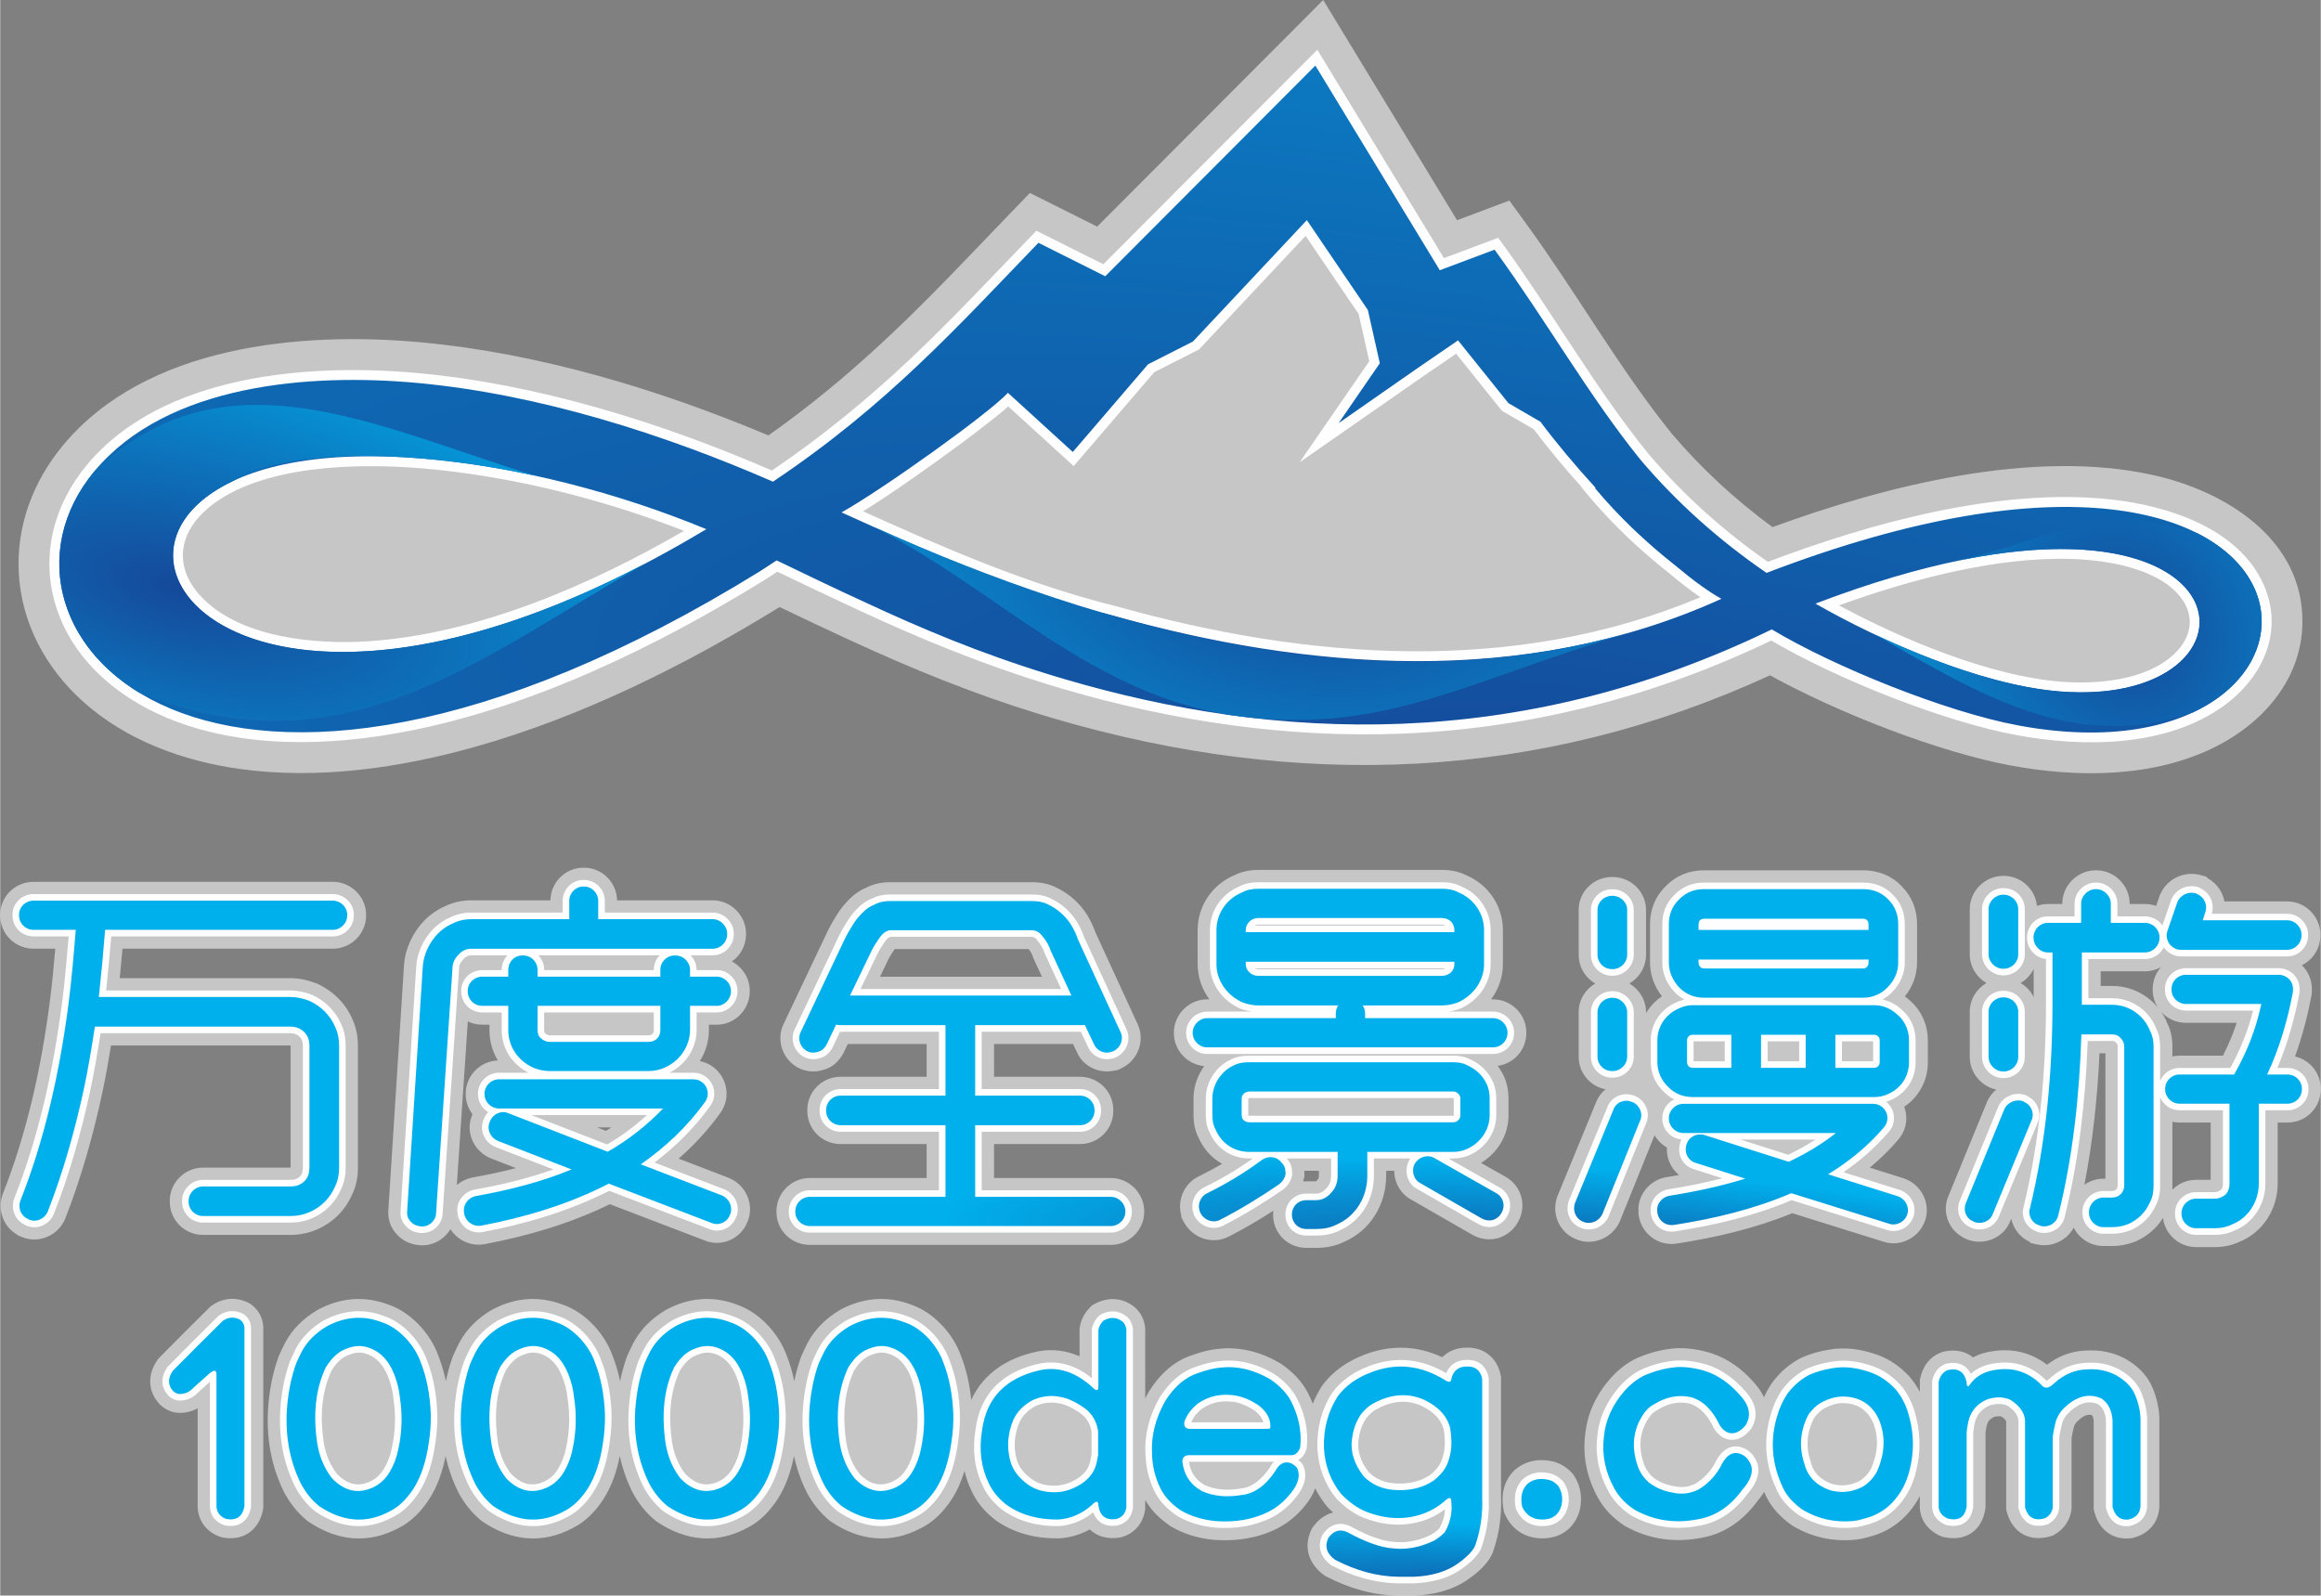
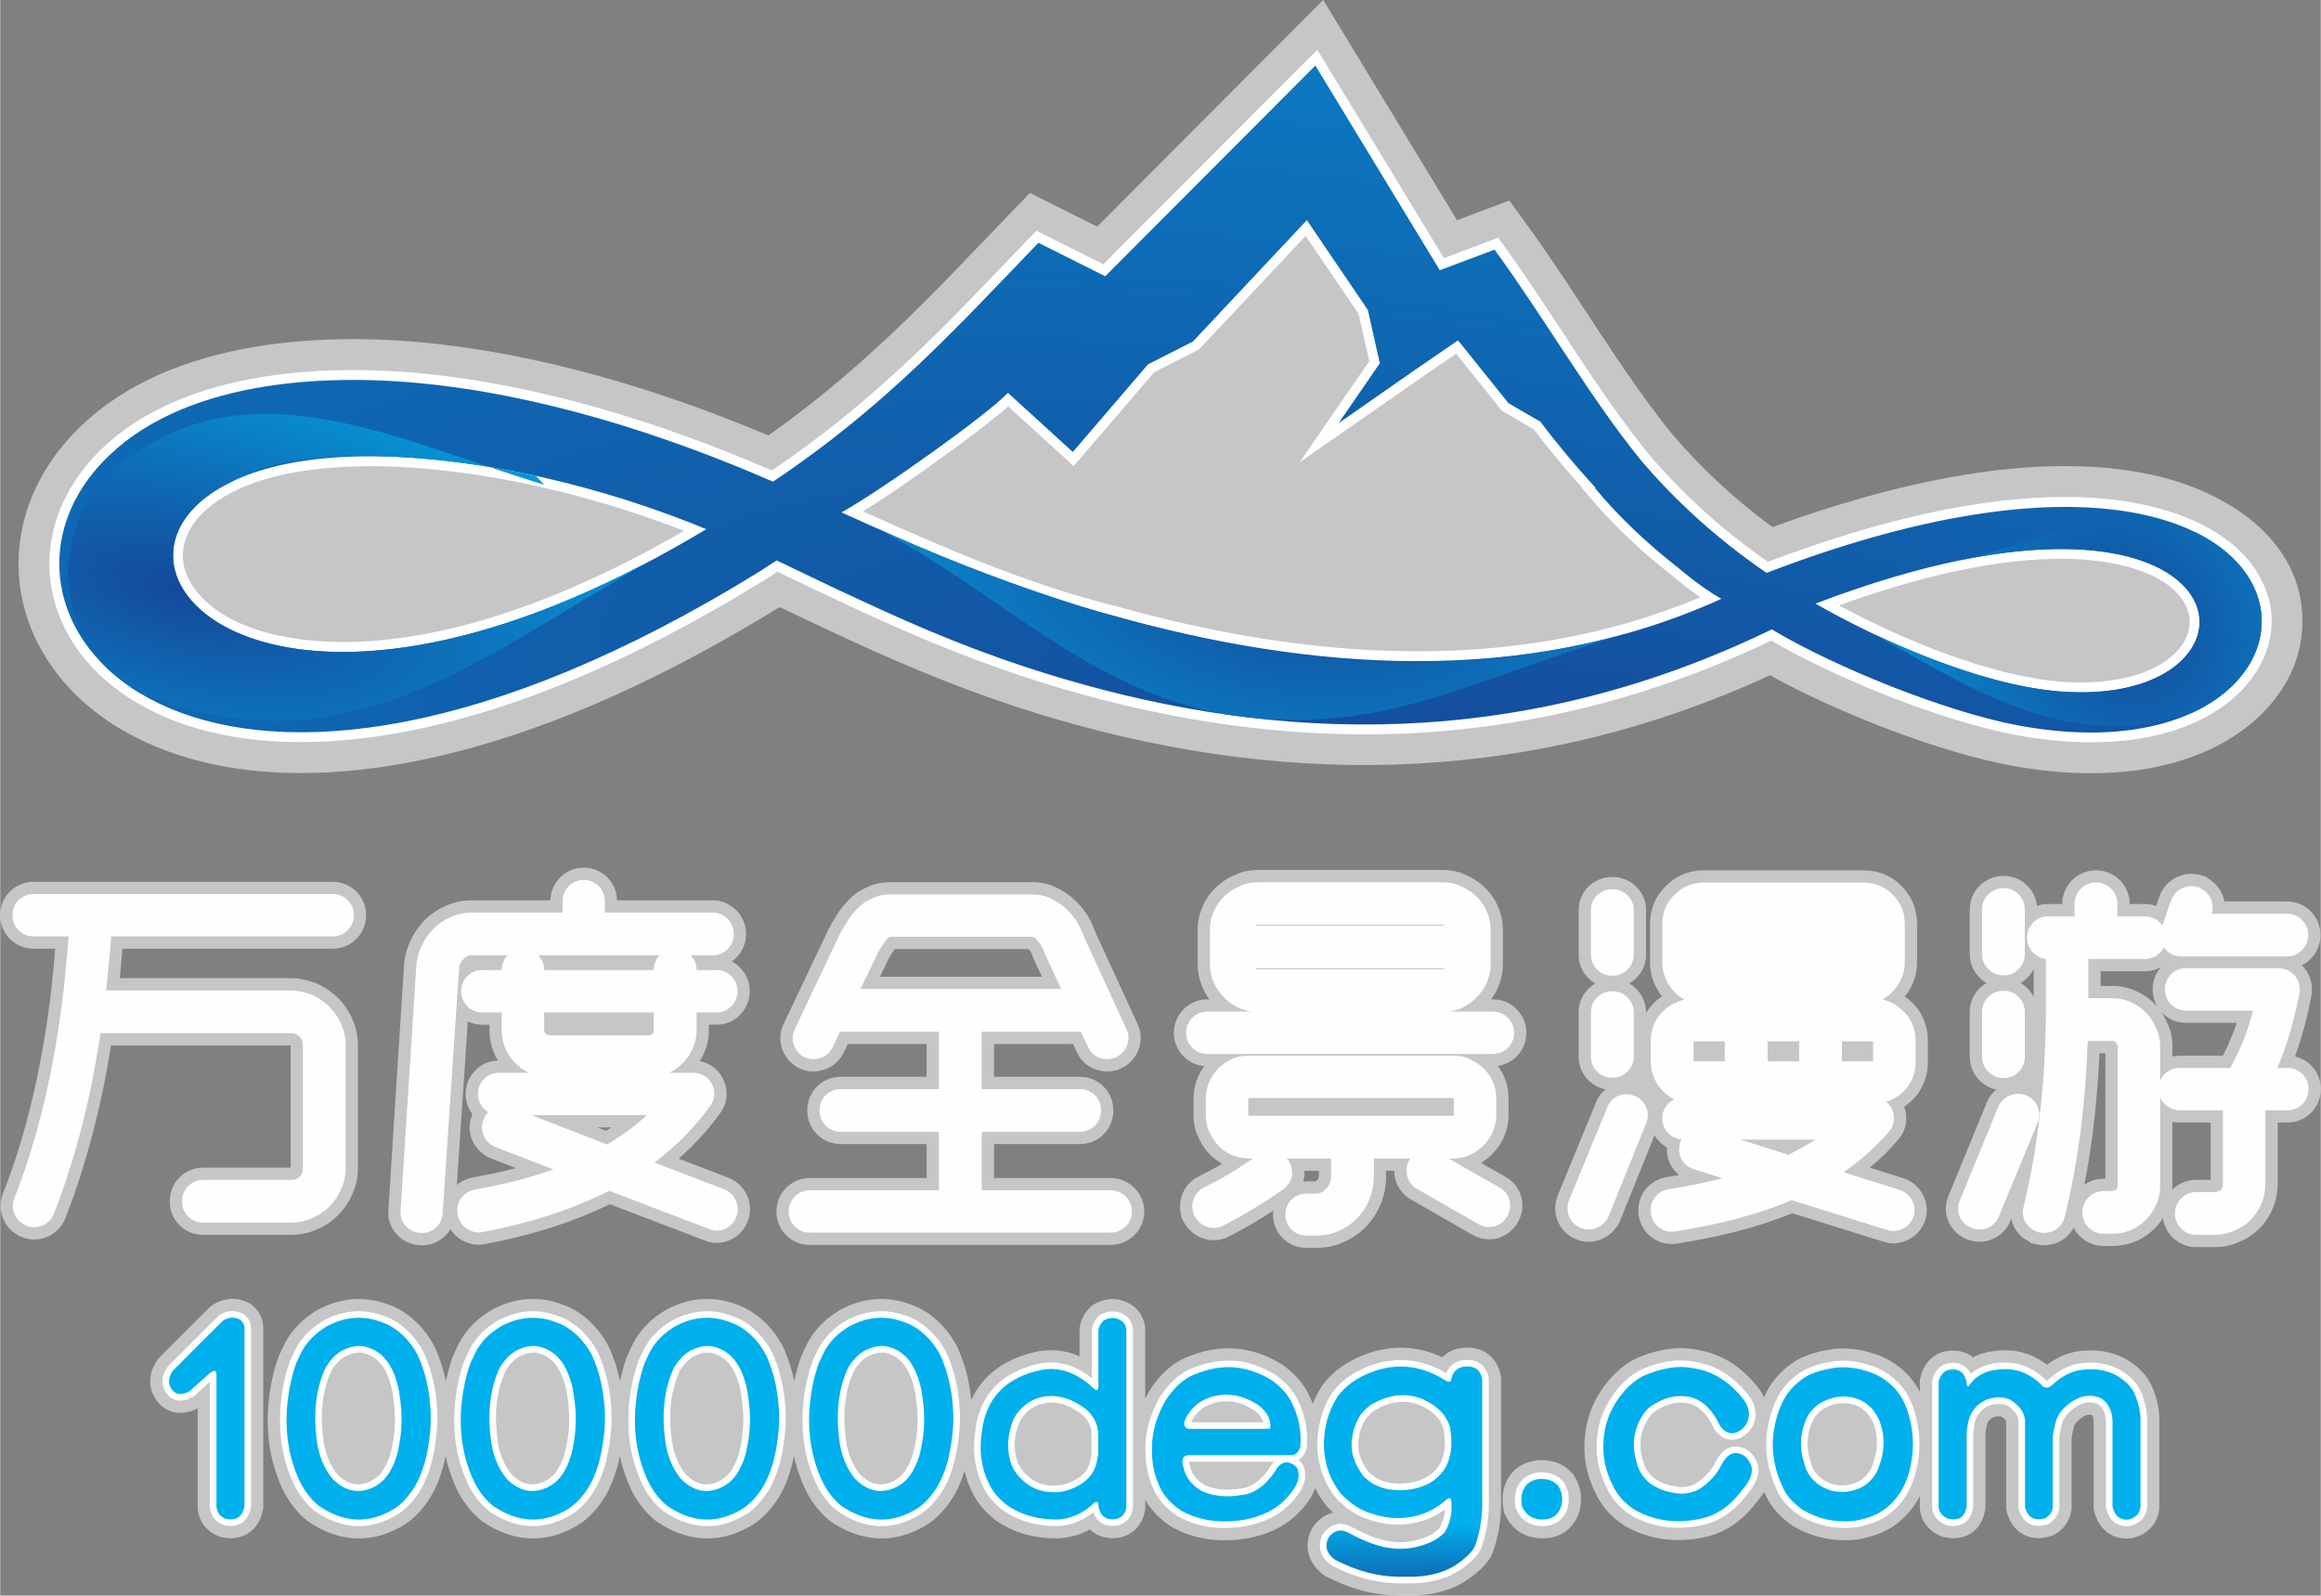
<svg xmlns="http://www.w3.org/2000/svg" xmlns:xlink="http://www.w3.org/1999/xlink" xml:space="preserve" width="835px" height="574px" version="1.1" style="shape-rendering:geometricPrecision; text-rendering:geometricPrecision; image-rendering:optimizeQuality; fill-rule:evenodd; clip-rule:evenodd" viewBox="0 0 419.79 288.63">
  <rect x="0" y="0" width="419.79" height="288.63" fill="#808080" stroke="none" />
  <defs>
    <style type="text/css">
   
    .fil0 {fill:white;fill-rule:nonzero;fill-opacity:0.549}
    .fil9 {fill:url(#id0)}
    .fil7 {fill:url(#id1)}
    .fil1 {fill:url(#id2)}
    .fil2 {fill:url(#id3)}
    .fil8 {fill:url(#id4)}
    .fil3 {fill:url(#id5)}
    .fil4 {fill:url(#id6)}
    .fil5 {fill:url(#id7)}
    .fil6 {fill:url(#id8)}
   
  </style>
    <radialGradient id="id0" gradientUnits="userSpaceOnUse" gradientTransform="matrix(-0.686 0.519 -1.47 -0.596 211 153)" cx="32.34" cy="106.39" r="79.68" fx="32.34" fy="106.39">
      <stop offset="0" style="stop-opacity:1; stop-color:#15499A" />
      <stop offset="1" style="stop-opacity:1; stop-color:#00B0EC" />
    </radialGradient>
    <radialGradient id="id1" gradientUnits="userSpaceOnUse" gradientTransform="matrix(-0.466 0.425 -0.875 -0.361 433 42)" xlink:href="#id0" cx="233.52" cy="103.68" r="127.01" fx="233.52" fy="103.68">
  </radialGradient>
    <radialGradient id="id2" gradientUnits="userSpaceOnUse" gradientTransform="matrix(-0.304 -0.356 2.244 0.14 -127 306)" cx="301.27" cy="231.87" r="195.21" fx="301.27" fy="231.87">
      <stop offset="0" style="stop-opacity:1; stop-color:#FEFEFE" />
      <stop offset="1" style="stop-opacity:1; stop-color:#FEFEFE" />
    </radialGradient>
    <radialGradient id="id3" gradientUnits="userSpaceOnUse" gradientTransform="matrix(-0.304 -0.344 2.244 0.136 -125 303)" xlink:href="#id0" cx="300.75" cy="230.37" r="57.92" fx="300.75" fy="230.37">
  </radialGradient>
    <radialGradient id="id4" gradientUnits="userSpaceOnUse" gradientTransform="matrix(-0.865 -0.025 -0.093 -0.919 727 227)" xlink:href="#id0" cx="383.94" cy="113.22" r="78.79" fx="383.94" fy="113.22">
  </radialGradient>
    <radialGradient id="id5" gradientUnits="userSpaceOnUse" gradientTransform="matrix(-0.304 -0.315 2.244 0.124 -282 347)" xlink:href="#id2" cx="287.84" cy="292.81" r="168.74" fx="287.84" fy="292.81">
  </radialGradient>
    <radialGradient id="id6" gradientUnits="userSpaceOnUse" gradientTransform="matrix(-0.304 -0.302 2.244 0.119 -279 343)" xlink:href="#id0" cx="287.32" cy="291.31" r="49.36" fx="287.32" fy="291.31">
  </radialGradient>
    <radialGradient id="id7" gradientUnits="userSpaceOnUse" gradientTransform="matrix(-0.304 -0.715 2.244 0.282 51 322)" xlink:href="#id2" cx="298.34" cy="150.56" r="188.94" fx="298.34" fy="150.56">
  </radialGradient>
    <radialGradient id="id8" gradientUnits="userSpaceOnUse" gradientTransform="matrix(-0.304 -0.695 2.244 0.274 56 314)" xlink:href="#id0" cx="297.55" cy="148.19" r="422.27" fx="297.55" fy="148.19">
  </radialGradient>
  </defs>
  <g id="Layer_x0020_1">
    <path id="registered_trademark.svg" class="fil0" d="M138.96 78.76c12.04,-8.47 22.26,-17.93 32.6,-28.58 3.67,-3.77 7.29,-7.59 10.95,-11.38l3.76 -3.9 12.17 6.09 40.89 -40.99 24.21 39.83 9.46 -3.55 3.3 4.54c8.95,12.31 16.57,25.83 26.11,37.65 5.39,6.34 11.5,11.96 18.19,16.88 20.77,-7.6 47.16,-14.17 68.71,-9.45 13.22,2.89 27.4,11.62 27.16,26.84 -0.15,10 -6.95,17.87 -15.52,22.24 -11.26,5.74 -25.09,5.75 -37.25,3.49 -13,-2.42 -31.03,-9.42 -43.55,-16.31 -41.79,19.23 -85.37,20.75 -129.47,7.83 -0.63,-0.19 -1.26,-0.38 -1.88,-0.57 -0.24,-0.07 -0.48,-0.14 -0.72,-0.21l-0.26 -0.08c-11.85,-3.64 -23.01,-8.2 -34.24,-13.39 -4.23,-1.95 -8.43,-3.94 -12.59,-5.93 -17.07,10.52 -35.75,19.84 -55.1,25.29 -13.59,3.83 -28.38,5.95 -42.46,4.01 -10.37,-1.44 -20.69,-5.18 -28.55,-12.29 -6.65,-6.01 -11,-14.05 -11.52,-23.08 -0.49,-8.56 2.59,-16.7 8.04,-23.24 15.02,-18.02 42.88,-20.59 64.72,-18.58 21.33,1.97 43.04,8.51 62.84,16.84zm-12.39 113.18c4.09,0.79 6.27,5.63 3.78,9.27l-0.04 0.06c-2.2,3.08 -4.76,5.84 -7.58,8.32l9.16 3.51 0.07 0.04c2.94,1.27 4.44,4.68 3.3,7.69l-0.06 0.17 -0.05 0.08c-1.19,3.04 -4.71,4.57 -7.74,3.3l-17.13 -6.55c-7.12,3.49 -14.89,5.77 -22.66,7.23l-0.07 0.01c-2.48,0.41 -4.84,-0.74 -6.11,-2.72 -1.08,1.8 -3.09,3 -5.31,2.91l-0.28 -0.01 -0.17 -0.02c-1.52,-0.16 -2.88,-0.78 -3.91,-1.92 -1.18,-1.23 -1.71,-2.83 -1.55,-4.52l2.82 -44.12c0.19,-3.04 1.58,-5.97 3.68,-8.16l0.05 -0.06c1.05,-1.04 2.29,-1.9 3.65,-2.5 1.48,-0.72 3.11,-1.09 4.76,-1.09l14.35 0c0.07,-3.24 2.68,-5.9 5.96,-5.9l0.13 0c3.28,0 5.9,2.65 5.97,5.9l17.31 0c3.28,0 6.02,2.75 6.02,6.02l0 0.13c0,2.03 -1.01,3.83 -2.56,4.92 1.91,1 3.23,3.01 3.23,5.28l0 0.13c0,3.27 -2.67,6.02 -5.95,6.02l-1.44 0 0 0.96c0,2.05 -0.6,3.98 -1.63,5.62zm-36.55 -0.11c-0.97,-1.61 -1.52,-3.49 -1.52,-5.51l0 -0.96 -1.3 0c-0.94,0 -1.82,-0.21 -2.61,-0.59l-1.99 29.58c0.73,-0.61 1.62,-1.07 2.6,-1.3l0.09 -0.02 0.09 -0.02c2.65,-0.47 5.3,-1.03 7.91,-1.71l-4.44 -1.72c-3.06,-1.19 -4.71,-4.59 -3.58,-7.59l0.1 -0.29 0.03 -0.07c0.01,-0.03 0.02,-0.05 0.03,-0.08 -0.77,-1.01 -1.23,-2.27 -1.23,-3.64l0 -0.06c0,-3.24 2.6,-5.91 5.82,-6.02zm17.94 12.1l1.62 0.63c0.33,-0.2 0.65,-0.41 0.97,-0.63l-2.59 0zm109.85 -11.08c-3.07,-0.27 -5.5,-2.86 -5.5,-6l0 -0.06c0,-3.28 2.74,-6.02 6.02,-6.02l0.41 0c-1.34,-1.81 -2.13,-4.02 -2.13,-6.39l0 -6.1c0,-4.38 2.62,-8.24 6.62,-9.95 1.41,-0.71 2.88,-0.97 4.45,-0.97l33.09 0c1.56,0 3.04,0.25 4.43,0.96 4.02,1.71 6.64,5.57 6.64,9.96l0 6.1c0,2.38 -0.79,4.58 -2.14,6.39l0.35 0c3.31,0 6.03,2.7 6.03,6.02l0 0.06c0,3.06 -2.25,5.56 -5.19,5.96 0.45,0.59 0.83,1.23 1.15,1.92 0.56,1.24 0.81,2.63 0.81,3.99l0 3.02c0,3.59 -1.96,6.8 -4.97,8.62l4.29 2.43c2.98,1.57 4.07,5.23 2.45,8.17 -0.74,1.44 -2.01,2.47 -3.56,2.98l-0.15 0.05 -0.17 0.04c-1.55,0.34 -3.04,0.11 -4.43,-0.67l-11.02 -6.33c-1.99,-1.05 -3.1,-3.13 -3.11,-5.25l-1.46 0 0 0.89c0,5.17 -2.8,9.87 -7.58,11.96 -1.61,0.79 -3.31,1.1 -5.1,1.1l-1.75 0c-3.38,0 -6.03,-2.64 -6.03,-6.02 0,-0.23 0.02,-0.46 0.04,-0.69 -2.62,1.69 -5.31,3.26 -8.08,4.68 -2.98,1.53 -6.6,0.23 -8.13,-2.69l-0.44 -0.83 0 -0.34c-0.77,-2.74 0.52,-5.75 3.14,-7.03 1.44,-0.71 2.86,-1.47 4.24,-2.29 -1.83,-1.02 -3.32,-2.63 -4.24,-4.7 -0.66,-1.28 -0.92,-2.64 -0.92,-4.08l0 -3.02c0,-2.12 0.7,-4.18 1.94,-5.87zm18.1 18.93c0.01,0.2 0.02,0.41 0.02,0.62l0 0.45 -0.1 0.38c-0.03,0.17 -0.08,0.33 -0.13,0.49 0.2,-0.02 0.39,-0.03 0.59,-0.03l1.73 0c0.06,-0.04 0.14,-0.13 0.18,-0.17l0.08 -0.1 0.1 -0.1c0.13,-0.12 0.16,-0.49 0.16,-0.65l0 -0.89 -2.63 0zm64.7 -31.56c-1.37,-1.74 -2.16,-3.86 -2.16,-6.11l0 -6.91c0,-2.67 0.93,-5.05 2.87,-6.91 1.82,-1.9 4.23,-2.86 6.86,-2.86l28.85 0c2.66,0 5.16,0.98 6.92,2.85 1.89,1.88 2.81,4.27 2.81,6.92l0 6.91c0,2.29 -0.82,4.44 -2.21,6.12 0.43,0.31 0.83,0.66 1.21,1.03 1.93,1.81 2.95,4.3 2.95,6.93l0 3.96c0,3.34 -1.63,6.29 -4.27,8.04 0.7,1.9 0.46,4.15 -1.08,5.96 -1.57,1.84 -3.3,3.53 -5.15,5.07l6.15 1.93 0.05 0.02c3.04,1.06 4.78,4.32 3.87,7.43l-0.02 0.06 -0.02 0.05c-0.52,1.55 -1.6,2.82 -3.06,3.54 -1.45,0.73 -3.03,0.86 -4.51,0.36l-16.49 -5.15c-6.66,2.73 -13.78,4.39 -20.87,5.49 -3.34,0.51 -6.35,-1.69 -6.9,-5.03l-0.05 -0.34 0.01 -0.21c-0.31,-3.11 1.98,-5.95 5.1,-6.44 0.74,-0.11 1.49,-0.24 2.23,-0.37 -1.48,-1.2 -2.31,-3.05 -2.19,-4.99 -0.93,-0.53 -1.7,-1.3 -2.24,-2.21l-6.3 15.62 -0.04 0.09c-1.39,2.93 -4.83,4.34 -7.78,3.13 -3.1,-1.21 -4.59,-4.61 -3.49,-7.72l0.03 -0.08 6.92 -16.81c0.37,-1.03 1,-1.89 1.79,-2.54 -2.78,-0.53 -4.86,-2.96 -4.86,-5.91l0 -8.04c0,-2.21 1.2,-4.14 2.99,-5.19 -1.79,-1.04 -2.99,-2.97 -2.99,-5.21l0 -8.11c0,-3.32 2.73,-5.95 6.03,-5.95l0.13 0c3.27,0 6.03,2.66 6.03,5.95l0 8.11c0,2.22 -1.22,4.16 -3.02,5.21 1.79,1.05 3.02,3 3.02,5.19l0 0.17c0.72,-1.21 1.7,-2.25 2.88,-3.05zm90.63 40.1c-1.15,1.84 -2.79,3.26 -4.83,4.2l-0.1 0.04 -0.1 0.04c-1.34,0.51 -2.69,0.79 -4.12,0.79l-1.62 0c-2.34,0 -4.39,-1.36 -5.38,-3.32 -1.24,2.34 -3.95,3.63 -6.67,3.03l-1.09 -0.24 -0.23 -0.23c-1.71,-0.79 -2.93,-2.37 -3.31,-4.17l-0.15 0.36c-1.17,3.13 -4.81,4.61 -7.88,3.35l-0.69 -0.3 -0.13 -0.12c-2.65,-1.48 -3.7,-4.75 -2.47,-7.5l6.95 -16.94 0.01 -0.04c0.38,-0.86 0.95,-1.6 1.65,-2.17 -2.71,-0.59 -4.79,-3.04 -4.79,-5.89l0 -8.18c0,-2.22 1.21,-4.16 3.01,-5.21 -1.79,-1.05 -3.01,-3 -3.01,-5.18l0 -8.19c0,-3.27 2.75,-6.01 6.02,-6.01l0.14 0c3.11,0 5.7,2.39 5.99,5.43 0.61,-0.22 1.27,-0.34 1.94,-0.34l2.65 0 0 -0.08c0,-3.28 2.76,-6.02 6.03,-6.02l0.13 0c3.28,0 6.03,2.74 6.03,6.02l0 0.08 2.78 0c0.7,0 1.38,0.12 2,0.35l0.64 -1.85 0.03 -0.09c1.21,-2.94 4.39,-4.49 7.45,-3.63l0.93 0.27 0.31 0.3c1.6,0.89 2.68,2.44 3,4.18l11.34 0c3.31,0 6.02,2.71 6.02,6.02l0 0.13c0,2.36 -1.37,4.41 -3.35,5.4 0.14,0.13 0.27,0.28 0.4,0.43 1.14,1.3 1.55,3.02 1.38,4.72l-0.01 0.15 -0.03 0.14c-0.71,3.75 -1.68,7.47 -2.98,11.06 2.68,0.61 4.66,2.99 4.66,5.87l0 0.06c0,3.35 -2.68,6.02 -6.03,6.02l-1.77 0 0 11.08c0,3.01 -1.2,6 -3.34,8.13 -1,0.99 -2.19,1.8 -3.5,2.33 -1.41,0.67 -2.94,0.99 -4.5,0.99l-3.43 0c-3.06,0 -5.61,-2.31 -5.98,-5.27zm1.69 -5.1c1.1,-1.11 2.62,-1.8 4.29,-1.8l2.65 0 0 -10.36 -5.61 0c-0.45,0 -0.89,-0.05 -1.31,-0.14l0 11.56c0,0.25 0,0.49 -0.02,0.74zm0.02 -24.12c0.42,-0.09 0.86,-0.14 1.31,-0.14l7.83 0c0.99,-1.94 1.82,-3.9 2.49,-5.94l-9.18 0c-1.78,0 -3.38,-0.76 -4.48,-1.98 0.44,0.63 0.81,1.31 1.1,2.05 0.68,1.34 0.93,2.73 0.93,4.24l0 1.77zm-2.64 -8.86c-0.59,-0.93 -0.93,-2.04 -0.93,-3.24l0 -0.06c0,-1.53 0.56,-2.92 1.49,-3.98 -0.86,0.47 -1.84,0.74 -2.87,0.74l-8.02 0 0 2.65 2.11 0c2.91,0 5.73,1.23 7.74,3.34l0.06 0.07c0.15,0.16 0.29,0.32 0.42,0.48zm-22.46 -6.96c-0.52,1.06 -1.35,1.95 -2.36,2.54 1.02,0.59 1.84,1.47 2.36,2.53l0 -5.07zm9.18 39.03c0.98,-0.69 2.17,-1.09 3.44,-1.09l0.36 0 0 -22.69 -1.07 0c-0.37,7.98 -1.21,15.98 -2.73,23.78zm-209.44 -1.22l0 -6.14 -15.56 0c-3.35,0 -6.03,-2.67 -6.03,-6.02l0 -0.13c0,-3.35 2.68,-6.02 6.03,-6.02l15.56 0 0 -5.93 -14.27 0 -0.82 1.73 -0.07 0.11c-0.78,1.37 -1.95,2.42 -3.48,2.83 -1.47,0.48 -3.08,0.38 -4.48,-0.31 -2.94,-1.47 -4.19,-5.11 -2.75,-7.99l8.05 -16.97c0.45,-0.9 0.95,-1.78 1.5,-2.63 0.58,-0.99 1.29,-1.89 2.1,-2.71 0.95,-1.04 2.09,-1.85 3.38,-2.38 1.41,-0.72 2.84,-0.95 4.42,-0.95l25.36 0c1.6,0 3.17,0.26 4.6,1.01 2.32,1.12 4.18,2.82 5.56,5l0.05 0.09c0.55,0.95 1.03,1.95 1.39,2.99l7.69 16.72c1.31,2.99 -0.07,6.45 -2.99,7.85l-0.78 0.37 -0.29 0c-2.8,0.75 -5.81,-0.61 -6.97,-3.25l-0.72 -1.51 -14.29 0 0 5.93 15.56 0c3.34,0 6.02,2.68 6.02,6.02l0 0.13c0,3.34 -2.68,6.02 -6.02,6.02l-15.56 0 0 6.14 21.14 0c3.28,0 6.03,2.74 6.03,6.02l0 0.13c0,3.28 -2.76,5.95 -6.03,5.95l-54.48 0c-3.3,0 -6.02,-2.63 -6.02,-5.95l0 -0.13c0,-3.31 2.71,-6.02 6.02,-6.02l21.15 0zm-145.47 -41.48c-0.15,1.78 -0.32,3.56 -0.5,5.33l30.88 0c1.62,0 3.15,0.36 4.66,0.93l0.12 0.04 0.12 0.06c2.84,1.32 5.07,3.54 6.28,6.33 0.73,1.55 1.03,3.19 1.03,4.9l0 21.99c0,1.64 -0.29,3.32 -1.01,4.8 -1.25,2.91 -3.48,5.15 -6.39,6.41 -1.54,0.66 -3.14,0.98 -4.81,0.98l-15.8 0c-3.35,0 -6.03,-2.67 -6.03,-6.02l0 -0.13c0,-3.31 2.72,-6.02 6.03,-6.02l15.8 0c0.01,0 0.02,0 0.03,0 0,-0.01 0,-0.01 0,-0.02l0 -21.99c0,-0.02 0,-0.05 0,-0.09 -0.01,0 -0.02,0.01 -0.03,0.01l-32.46 0c-0.46,2.83 -0.95,5.65 -1.55,8.45 -1.66,7.76 -3.81,15.4 -6.7,22.79 -1.22,3.13 -4.83,4.71 -7.94,3.38l-0.64 -0.27 -0.12 -0.12c-2.52,-1.42 -3.65,-4.5 -2.66,-7.27l0.02 -0.06 0.02 -0.06c4.4,-11.11 6.98,-23 8.51,-34.83 0.41,-3.16 0.71,-6.34 0.98,-9.52l-3.93 0c-3.35,0 -6.03,-2.67 -6.03,-6.01l0 -0.14c0,-3.32 2.73,-5.95 6.03,-5.95l54.14 0c3.27,0 6.02,2.67 6.02,5.95l0 0.14c0,3.31 -2.71,6.01 -6.02,6.01l-38.05 0zm137.04 5.07l29.29 0 -1.59 -3.43 -0.06 -0.21c-0.16,-0.52 -0.43,-0.95 -0.77,-1.36l-24.22 0c-0.42,0.61 -0.85,1.25 -1.18,1.94l-1.47 3.06zm188.1 75.08l0 -2.11 0.07 -0.34c0.46,-2.2 1.79,-3.97 3.94,-4.72l0.21 -0.07 0.21 -0.05c2.06,-0.43 3.87,-0.01 5.2,1.07 1.2,-0.64 2.51,-1.02 3.86,-1.16 3.54,-0.48 6.8,0.39 9.52,2.49 2.07,-1.57 4.44,-2.51 7.1,-2.57 2.42,-0.16 4.8,0.3 6.95,1.43l0.08 0.04c2.21,1.23 4.04,2.98 5,5.36 0.69,1.68 1.11,3.44 1.19,5.26l0 0.08 0 16.14 -0.01 0.13c-0.22,2.84 -2.08,4.83 -4.84,5.46l-0.21 0.05 -0.21 0.02c-3.34,0.32 -5.72,-1.7 -6.51,-4.87l-0.1 -0.41 0 -15.93c-0.03,-0.36 -0.09,-0.8 -0.33,-1.09 -1.06,-0.27 -1.98,0.51 -2.75,1.27 -0.2,0.2 -0.35,0.47 -0.47,0.74 -0.18,0.71 -0.35,1.45 -0.45,2.17l0 12.75 -0.03 0.21c-0.25,1.94 -1.35,3.5 -3.04,4.47l-0.33 0.19 -0.37 0.11c-3.75,1.14 -6.92,-0.57 -7.94,-4.36l-0.12 -0.44 0 -15.95c-0.05,-0.28 -0.51,-0.65 -0.84,-0.89 -0.43,-0.11 -0.92,-0.04 -1.35,0.07 -0.61,0.28 -1.03,0.65 -1.23,1.24 -0.17,0.54 -0.26,1.16 -0.32,1.73l0 13.44 -0.04 0.25c-0.57,3.92 -3.59,5.92 -7.43,5.09l-0.31 -0.07 -0.29 -0.12c-2.18,-0.91 -3.66,-2.7 -3.81,-5.08l0 -0.11 0 -2.04c-2,3.73 -5.07,6.34 -9.21,7.37 -0.89,0.27 -1.8,0.45 -2.72,0.53 -3.9,0.34 -7.66,-0.5 -11.02,-2.51l-0.12 -0.07 -0.11 -0.08c-1.91,-1.35 -3.59,-3.04 -4.61,-5.18 -0.13,-0.28 -0.26,-0.56 -0.38,-0.84 -0.36,0.61 -0.78,1.18 -1.24,1.71 -2.53,3.44 -5.88,5.87 -10.06,6.6 -4.79,0.93 -9.42,0.32 -13.69,-2.03l-0.11 -0.06 -0.1 -0.06c-2.04,-1.32 -3.74,-3.02 -4.9,-5.16 -1.93,-3.53 -2.75,-7.34 -2.28,-11.24 0.36,-3.91 2,-7.35 4.58,-10.29l0.05 -0.06c1.57,-1.72 3.45,-3.18 5.66,-3.98 1.94,-0.76 3.98,-1.24 6.05,-1.4l0.06 0 0.06 -0.01c2.14,-0.09 4.27,0.26 6.31,0.88l0.08 0.03c3.08,1.01 5.66,2.95 7.7,5.3 0.76,0.83 1.38,1.72 1.81,2.66 0.39,-0.87 0.84,-1.7 1.37,-2.49l0.05 -0.08 0.06 -0.07c1.37,-1.85 3.08,-3.36 5.12,-4.43l0.09 -0.04 0.1 -0.05c1.6,-0.72 3.3,-1.19 4.97,-1.45 2.96,-0.53 5.94,-0.07 8.75,0.93 2.25,0.81 4.18,2.18 5.8,3.93l0.06 0.06 0.05 0.07c0.68,0.82 1.27,1.7 1.77,2.63zm-109.82 2.16c0.45,-1.11 1,-2.18 1.67,-3.21l0.06 -0.09 0.07 -0.09c1.92,-2.59 4.58,-4.34 7.57,-5.49 4.83,-1.84 9.57,-1.62 14.06,0.47 1.07,-1.08 2.52,-1.69 4.2,-1.73 3.27,-0.15 5.72,1.78 6.37,4.99l0.06 0.33 0 21.75c0.11,3.18 -0.29,6.33 -1.29,9.36 -0.67,2.35 -2.78,4.17 -4.71,5.51 -2.82,1.97 -6.2,2.76 -9.6,2.91l-0.07 0 -2.92 0c-4.61,-0.04 -8.97,-1.35 -13.04,-3.46l-0.24 -0.13 -0.22 -0.16c-2.68,-1.99 -3.69,-5 -2.26,-8.09l0.12 -0.28 0.18 -0.24c0.97,-1.4 2.25,-2.32 3.68,-2.67 -0.33,-0.3 -0.66,-0.61 -0.97,-0.94l-0.11 -0.11 -0.1 -0.12c-0.82,-1.02 -1.51,-2.09 -2.07,-3.21 -0.38,1.09 -1.01,2.11 -1.75,3.02 -1.41,1.79 -3.13,3.25 -5.17,4.28 -3.55,1.77 -7.47,2.32 -11.4,2.03l-0.1 -0.01c-2.69,-0.28 -5.3,-1.02 -7.64,-2.4l-0.1 -0.05 -0.09 -0.07c-1.82,-1.24 -3.41,-2.78 -4.5,-4.7l0 1.63 -0.04 0.27c-0.39,2.41 -1.93,4.2 -4.29,4.85l-0.2 0.05 -0.21 0.03c-2.16,0.32 -4,-0.25 -5.28,-1.49 -1.65,0.91 -3.46,1.46 -5.41,1.61l-0.11 0.01 -0.11 0c-4.14,0.05 -8.11,-0.91 -11.5,-3.35l-0.05 -0.04 -0.05 -0.05c-1.79,-1.4 -3.25,-3.12 -4.15,-5.12 -0.58,-1.19 -1,-2.41 -1.29,-3.64 -0.56,1.83 -1.31,3.59 -2.35,5.18 -1.4,2.13 -3.21,4 -5.41,5.1 -5.56,3.01 -11.21,2.4 -16.39,-1.11l-0.12 -0.08 -0.11 -0.09c-1.7,-1.38 -3.05,-3.08 -4.09,-5l-0.03 -0.05 -0.02 -0.05c-1.07,-2.13 -1.83,-4.34 -2.33,-6.6 -0.55,2.77 -1.47,5.52 -3.01,7.88 -1.4,2.13 -3.21,4 -5.41,5.1 -5.56,3.01 -11.21,2.4 -16.39,-1.11l-0.12 -0.08 -0.11 -0.09c-1.7,-1.38 -3.05,-3.08 -4.09,-5l-0.03 -0.05 -0.03 -0.05c-1.06,-2.13 -1.83,-4.34 -2.32,-6.6 -0.55,2.77 -1.47,5.52 -3.01,7.88 -1.4,2.13 -3.21,4 -5.41,5.1 -5.56,3.01 -11.21,2.4 -16.39,-1.11l-0.12 -0.08 -0.11 -0.09c-1.7,-1.38 -3.05,-3.08 -4.09,-5l-0.03 -0.05 -0.03 -0.05c-1.06,-2.13 -1.83,-4.34 -2.32,-6.6 -0.55,2.77 -1.47,5.52 -3.02,7.88 -1.4,2.13 -3.2,4 -5.4,5.1 -5.56,3.01 -11.21,2.4 -16.39,-1.11l-0.12 -0.08 -0.12 -0.09c-1.69,-1.38 -3.04,-3.08 -4.08,-5l-0.03 -0.05 -0.03 -0.05c-2.38,-4.76 -3.27,-9.94 -2.92,-15.23 0.21,-3.17 0.8,-6.31 1.87,-9.29l0.04 -0.13 0.06 -0.11c0.33,-0.75 0.68,-1.49 1.05,-2.22l0.04 -0.08c1.34,-2.53 3.37,-4.48 5.82,-5.93l0.06 -0.04 0.07 -0.03c4.07,-2.19 8.41,-2.58 12.74,-0.94 2.26,0.77 4.17,2.18 5.79,3.92l0.04 0.05c1.38,1.54 2.5,3.29 3.21,5.25 0.59,1.51 1.04,3.07 1.37,4.65 0.3,-1.49 0.71,-2.96 1.22,-4.39l0.05 -0.13 0.05 -0.11c0.33,-0.75 0.68,-1.48 1.04,-2.22l0.05 -0.09c1.35,-2.52 3.37,-4.47 5.81,-5.92l0.07 -0.04 0.07 -0.04c4.07,-2.18 8.41,-2.57 12.74,-0.93 2.26,0.77 4.17,2.18 5.79,3.92l0.05 0.05c1.38,1.55 2.5,3.3 3.2,5.25 0.6,1.51 1.05,3.07 1.37,4.65 0.3,-1.49 0.71,-2.96 1.22,-4.39l0.05 -0.13 0.05 -0.11c0.33,-0.75 0.69,-1.49 1.05,-2.22l0.04 -0.08c1.35,-2.53 3.37,-4.48 5.82,-5.93l0.06 -0.04 0.07 -0.04c4.08,-2.18 8.41,-2.57 12.74,-0.93 2.26,0.77 4.17,2.18 5.79,3.92l0.04 0.05c1.39,1.54 2.51,3.29 3.21,5.25 0.6,1.51 1.05,3.07 1.37,4.65 0.31,-1.49 0.71,-2.96 1.22,-4.39l0.05 -0.13 0.05 -0.11c0.34,-0.75 0.69,-1.5 1.06,-2.23l0.03 -0.07c1.34,-2.52 3.37,-4.48 5.82,-5.93l0.06 -0.04 0.07 -0.04c4.08,-2.18 8.41,-2.57 12.74,-0.93 2.26,0.77 4.18,2.18 5.79,3.92l0.04 0.04c1.39,1.55 2.51,3.3 3.21,5.26 1.01,2.57 1.6,5.28 1.88,8.02 2.14,-4.64 6.31,-7.55 11.94,-8.74l0.08 -0.02c2.7,-0.51 5.24,-0.14 7.57,0.88l0 -4.99 0.04 -0.25c0.21,-1.41 0.89,-2.63 1.89,-3.64l0.34 -0.34 0.42 -0.23c2.41,-1.33 5.07,-1.2 7.24,0.53l0.08 0.07 0.09 0.08c1.02,0.93 1.59,2.16 1.76,3.52l0.02 0.2 0 12.68c0.2,-0.39 0.4,-0.79 0.62,-1.17l0.05 -0.09 0.05 -0.08c1.89,-2.98 4.43,-5.43 7.84,-6.52 1.51,-0.54 3.1,-0.97 4.63,-1.11 3.99,-0.45 7.79,0.57 11.21,2.6l0.1 0.05 0.09 0.06c2.01,1.38 3.76,3.12 4.87,5.31 0.32,0.62 0.61,1.26 0.85,1.9zm-201.73 0.83c-0.72,0.4 -1.51,0.66 -2.36,0.77 -1.63,0.26 -3.18,-0.27 -4.39,-1.39l-0.12 -0.11 -0.1 -0.12c-2.11,-2.35 -2.08,-5.32 -0.32,-7.87l0.17 -0.24 0.21 -0.22c3,-3.04 6.03,-6.06 9.07,-9.07l0.21 -0.21 0.25 -0.17c2.04,-1.4 4.45,-1.56 6.64,-0.42l0.28 0.15 0.25 0.19c1.23,0.96 1.98,2.31 2.08,3.87l0.01 0.11 0 32.78 -0.06 0.31c-0.69,3.64 -3.5,5.66 -7.17,5.03l-0.25 -0.05 -0.25 -0.08c-2.43,-0.81 -3.99,-2.75 -4.15,-5.33l0 -0.1 0 -17.83zm244.59 9.5c1.58,0.24 2.95,1.02 4.03,2.19l0.21 0.23 0.16 0.25c1.22,1.89 1.55,4.05 1.04,6.23l-0.02 0.09 -0.03 0.09c-0.93,3.17 -3.44,4.95 -6.72,4.95 -3.07,0 -5.52,-1.56 -6.77,-4.37l-0.16 -0.35 -0.07 -0.37c-0.52,-2.67 -0.04,-5.3 1.96,-7.24l0.1 -0.1 0.12 -0.09c1.75,-1.44 3.93,-1.9 6.15,-1.51z" />
    <path class="fil1" d="M124.89 172.81c0.67,0.69 1.09,1.62 1.09,2.64l0 0.03 3.66 0c2.01,0 3.73,1.71 3.73,3.73l0 0.13c0,2.04 -1.68,3.8 -3.73,3.8l-3.66 0 0 3.18c0,3.36 -2.05,6.31 -4.93,7.73l4.35 0c3.03,0 4.83,3.4 3.11,5.92 -2.84,3.97 -6.29,7.39 -10.15,10.33l12.69 4.86c1.87,0.82 2.86,2.98 2.14,4.88l-0.03 0.06 -0.04 0.08c-0.72,1.96 -2.98,2.97 -4.89,2.13l-18.07 -6.9c-7.17,3.64 -15.06,5.99 -22.96,7.47 -2.16,0.36 -4.13,-1.12 -4.46,-3.26l-0.02 -0.1 0.01 -0.08c-0.33,-1.92 1,-3.77 2.98,-4.23l0.06 -0.01c4.83,-0.86 9.66,-2 14.3,-3.66l-10.42 -4.03c-1.93,-0.75 -3,-2.88 -2.27,-4.83l0.08 -0.22c0.19,-0.49 0.47,-0.93 0.82,-1.29 -1.11,-0.67 -1.86,-1.88 -1.86,-3.26l0 -0.06c0,-2.08 1.72,-3.8 3.8,-3.8l5.37 0c-2.96,-1.5 -4.87,-4.34 -4.87,-7.73l0 -3.18 -3.52 0c-2.12,0 -3.81,-1.68 -3.81,-3.8l0 -0.13c0,-2.09 1.74,-3.73 3.81,-3.73l3.52 0 0 -0.03c0,-1.03 0.39,-1.96 1.03,-2.64l-6.57 0c-0.55,0 -1.02,0.26 -1.37,0.67l-0.03 0.04 -0.03 0.03c-0.48,0.49 -0.75,0.97 -0.75,1.66l0 0.04 -2.96 44.17c-0.03,2.06 -1.83,3.73 -3.85,3.61l-0.21 0 -0.05 0c-0.99,-0.11 -1.87,-0.48 -2.53,-1.23 -0.77,-0.78 -1.08,-1.77 -0.97,-2.83l2.83 -44.15c0.16,-2.53 1.32,-4.96 3.07,-6.78 0.87,-0.87 1.9,-1.59 3.02,-2.07 1.19,-0.59 2.5,-0.89 3.83,-0.89l16.57 0 0 -2.1c0,-2.07 1.65,-3.8 3.74,-3.8l0.13 0c2.1,0 3.75,1.72 3.75,3.8l0 2.1 19.53 0c2.05,0 3.8,1.75 3.8,3.8l0 0.13c0,2.09 -1.72,3.8 -3.8,3.8l-4.01 0zm-5.6 0l-21.95 0c0.66,0.68 1.06,1.61 1.06,2.64l0 0.03 19.83 0 0 -0.03c0,-1.03 0.4,-1.96 1.06,-2.64zm-23.2 28.9l13.7 5.32c2.59,-1.52 4.99,-3.3 7.2,-5.32l-20.9 0zm130.5 7.85l-0.59 0c-3.23,0 -5.92,-1.75 -7.21,-4.71 -0.52,-0.97 -0.7,-2.01 -0.7,-3.11l0 -3.02c0,-2.08 0.88,-4.08 2.35,-5.55 0.69,-0.68 1.46,-1.19 2.32,-1.58 1.04,-0.52 2.08,-0.62 3.24,-0.62l36.79 0c1.07,0 2.09,0.12 3.05,0.62 1.84,0.81 3.34,2.22 4.17,4.06 0.44,0.95 0.62,2.03 0.62,3.07l0 3.02c0,3.17 -1.98,5.94 -4.84,7.21 -0.95,0.42 -1.97,0.61 -3,0.61l-0.8 0 9.16 5.2c1.87,0.99 2.55,3.29 1.51,5.15 -0.47,0.94 -1.29,1.59 -2.29,1.92l-0.05 0.02 -0.06 0.01c-1.02,0.23 -1.95,0.07 -2.87,-0.44l-11.08 -6.36c-1.84,-0.97 -2.43,-3.4 -1.4,-5.22 0.06,-0.1 0.12,-0.19 0.19,-0.28l-6.6 0 0 3.11c0,4.3 -2.3,8.22 -6.29,9.95 -1.32,0.65 -2.71,0.88 -4.17,0.88l-1.75 0c-2.15,0 -3.8,-1.64 -3.8,-3.79 0,-2.15 1.65,-3.8 3.8,-3.8l1.75 0c0.78,0 1.35,-0.37 1.84,-0.95l0.03 -0.03 0.04 -0.03c0.58,-0.59 0.81,-1.42 0.81,-2.23l0 -3.11 -8.03 0c0.78,0.8 0.98,1.76 0.98,2.84l0 0.19 -0.05 0.17c-0.21,0.95 -0.74,1.71 -1.49,2.35l-0.05 0.04 -0.05 0.03c-3.49,2.39 -7.09,4.61 -10.86,6.54 -1.9,0.97 -4.19,0.11 -5.16,-1.75l-0.18 -0.34 0 -0.14c-0.65,-1.78 0.17,-3.84 1.9,-4.69 3.07,-1.51 6.03,-3.25 8.82,-5.24zm78.09 -28.75c-0.67,-0.35 -1.29,-0.82 -1.82,-1.39 -1.37,-1.44 -2.19,-3.31 -2.19,-5.31l0 -6.91c0,-2.08 0.7,-3.9 2.21,-5.34 1.42,-1.48 3.26,-2.21 5.3,-2.21l28.85 0c2.05,0 3.97,0.74 5.37,2.22 1.46,1.45 2.14,3.28 2.14,5.33l0 6.91c0,2.03 -0.85,3.91 -2.27,5.32 -0.51,0.56 -1.12,1.01 -1.78,1.37 1.43,0.3 2.7,1.04 3.76,2.09 1.47,1.38 2.24,3.28 2.24,5.3l0 3.96c0,3.08 -1.76,5.69 -4.58,6.88 -0.24,0.11 -0.48,0.2 -0.73,0.28 1.54,1.25 1.98,3.65 0.49,5.4 -2.4,2.81 -5.19,5.25 -8.23,7.34l10.22 3.21c1.94,0.68 3.07,2.73 2.48,4.73 -0.33,1 -1.01,1.81 -1.95,2.28 -0.92,0.46 -1.89,0.54 -2.87,0.22l-17.25 -5.39c-6.7,2.84 -13.92,4.54 -21.1,5.65 -2.13,0.33 -4.02,-1.06 -4.36,-3.19l-0.02 -0.12 0 -0.15c-0.27,-2.01 1.23,-3.85 3.22,-4.16 3.27,-0.52 6.53,-1.16 9.74,-1.99l-5.17 -1.64c-1.94,-0.56 -3.03,-2.55 -2.54,-4.49l0 -0.05 0.05 -0.21c0.06,-0.22 0.14,-0.43 0.24,-0.63 -1.92,-0.18 -3.46,-1.81 -3.46,-3.78l0 -0.07c0,-1.49 0.88,-2.78 2.15,-3.4 -0.72,-0.36 -1.37,-0.84 -1.94,-1.44 -1.44,-1.36 -2.29,-3.3 -2.29,-5.28l0 -3.96c0,-3.05 1.86,-5.7 4.64,-6.88 0.47,-0.21 0.95,-0.38 1.45,-0.5zm10.13 25.33l8.65 2.75c1.69,-0.82 3.35,-1.73 4.93,-2.75l-13.58 0zm76.59 -34.77c-0.64,1.24 -1.94,2.11 -3.4,2.11l-10.25 0 0 7.09 4.33 0c2.32,0 4.55,0.98 6.15,2.66 0.76,0.84 1.37,1.72 1.76,2.76 0.55,1.06 0.74,2.15 0.74,3.34l0 6.21c0.57,-1.39 1.93,-2.36 3.53,-2.36l9.16 0c1.84,-3.34 3.2,-6.71 4.12,-10.38l-12.14 0c-2.11,0 -3.8,-1.68 -3.8,-3.8l0 -0.06c0,-2.12 1.69,-3.8 3.8,-3.8l16.75 0c1.15,0 2.19,0.48 2.95,1.35 0.72,0.84 0.95,1.96 0.84,3.04l0 0.05 -0.01 0.06c-0.88,4.62 -2.15,9.21 -4,13.54l1.83 0c2.12,0 3.81,1.68 3.81,3.8l0 0.06c0,2.12 -1.69,3.8 -3.81,3.8l-3.99 0 0 13.3c0,2.42 -0.97,4.84 -2.69,6.55 -0.8,0.81 -1.77,1.46 -2.82,1.87 -1.13,0.55 -2.36,0.81 -3.61,0.81l-3.43 0c-2.08,0 -3.8,-1.71 -3.8,-3.8l0 -0.13c0,-2.08 1.72,-3.8 3.8,-3.8l3.43 0c0.41,0 0.78,-0.18 1.11,-0.42 0.25,-0.32 0.33,-0.67 0.33,-1.08l0 -13.3 -7.83 0c-1.6,0 -2.96,-0.97 -3.53,-2.36l0 16c0,1.21 -0.19,2.42 -0.76,3.5 -0.92,2.06 -2.43,3.58 -4.49,4.52l-0.07 0.03c-1.08,0.41 -2.17,0.64 -3.33,0.64l-1.61 0c-2.08,0 -3.8,-1.71 -3.8,-3.8l0 -0.13c0,-2.09 1.72,-3.8 3.8,-3.8l1.61 0c0.27,0 0.49,-0.11 0.69,-0.27 0.17,-0.2 0.28,-0.42 0.28,-0.69l0 -25.15c0,-0.29 -0.08,-0.49 -0.28,-0.7l-0.06 -0.06c-0.19,-0.21 -0.34,-0.27 -0.63,-0.27l-4.45 0c-0.39,10.68 -1.58,21.41 -4.15,31.76 -0.44,2.08 -2.5,3.33 -4.58,2.87l-0.45 -0.1 -0.09 -0.09c-1.81,-0.61 -2.87,-2.61 -2.33,-4.44 2.91,-11.96 4.05,-24.5 4.05,-36.81l0 -8.02c-1.89,-0.17 -3.43,-1.88 -3.43,-3.79l0 -0.13c0,-2.04 1.68,-3.79 3.73,-3.79l4.87 0 0 -2.31c0,-2.05 1.76,-3.8 3.81,-3.8l0.13 0c2.05,0 3.81,1.75 3.81,3.8l0 2.31 5 0c1.29,0 2.45,0.65 3.14,1.65l1.57 -4.59 0.02 -0.04c0.77,-1.89 2.81,-2.88 4.78,-2.33l0.39 0.11 0.14 0.14c1.71,0.8 2.58,2.72 2.04,4.56l-0.01 0.03 13.63 0c2.08,0 3.8,1.71 3.8,3.79l0 0.13c0,2.09 -1.72,3.8 -3.8,3.8l-19.17 0c-1.26,0 -2.32,-0.58 -3.09,-1.57l-0.02 -0.03 -0.02 -0.04c0,0 0,0 0,0zm-25.15 1.27c0,2.08 -1.72,3.79 -3.8,3.79l-0.14 0c-2.05,0 -3.8,-1.74 -3.8,-3.79l0 -8.19c0,-2.05 1.75,-3.79 3.8,-3.79l0.14 0c2.08,0 3.8,1.71 3.8,3.79l0 8.19zm0 18.57c0,2.08 -1.72,3.8 -3.8,3.8l-0.14 0c-2.04,0 -3.8,-1.75 -3.8,-3.8l0 -8.18c0,-2.09 1.72,-3.8 3.8,-3.8l0.14 0c2.11,0 3.8,1.68 3.8,3.8l0 8.18zm-10.01 30.71c-1.82,-0.86 -2.53,-3.01 -1.71,-4.84l6.93 -16.91c0.81,-1.84 3.05,-2.77 4.92,-2.06l0.31 0.12 0.09 0.09c1.79,0.86 2.61,3.06 1.76,4.86l-6.97 16.83c-0.72,1.99 -3.04,2.89 -4.98,2.1l-0.28 -0.12 -0.07 -0.07zm-60.73 -30.78c0,2.09 -1.73,3.8 -3.81,3.8l-0.13 0c-2.12,0 -3.81,-1.68 -3.81,-3.8l0 -8.04c0,-2.09 1.72,-3.8 3.81,-3.8l0.13 0c2.05,0 3.81,1.74 3.81,3.8l0 8.04zm0 -18.44c0,2.09 -1.73,3.8 -3.81,3.8l-0.13 0c-2.12,0 -3.81,-1.68 -3.81,-3.8l0 -8.11c0,-2.09 1.73,-3.73 3.81,-3.73l0.13 0c2.04,0 3.81,1.67 3.81,3.73l0 8.11zm-0.14 25.44l0.1 0 0.3 0.14c1.89,0.82 2.83,3.06 1.96,4.96l-6.8 16.85 -0.01 0.03c-0.88,1.86 -3.06,2.79 -4.98,2 -1.97,-0.76 -2.88,-2.92 -2.18,-4.9l0.02 -0.06 6.91 -16.78c0.67,-1.93 2.78,-2.89 4.68,-2.24zm-33.38 -15.15l8.06 0c2.08,0 3.81,1.71 3.81,3.8l0 0.06c0,2.12 -1.69,3.8 -3.81,3.8l-51.72 0c-2.08,0 -3.8,-1.71 -3.8,-3.8l0 -0.06c0,-2.06 1.75,-3.8 3.8,-3.8l8.13 0c-0.75,-0.1 -1.48,-0.3 -2.2,-0.57l-0.03 -0.01 -0.04 -0.02c-3.16,-1.46 -5.36,-4.48 -5.36,-8.01l0 -6.1c0,-3.52 2.12,-6.59 5.34,-7.94 1.11,-0.57 2.27,-0.75 3.51,-0.75l33.09 0c1.23,0 2.4,0.17 3.49,0.74 3.24,1.35 5.36,4.42 5.36,7.95l0 6.1c0,3.54 -2.22,6.56 -5.38,8.02l-0.04 0.02 -0.04 0.01c-0.7,0.27 -1.43,0.46 -2.17,0.56zm-92.18 32.32l0 -10.58 -17.78 0c-2.12,0 -3.81,-1.68 -3.81,-3.8l0 -0.13c0,-2.12 1.69,-3.8 3.81,-3.8l17.78 0 0 -10.37 -17.85 0c-0.02,0 -0.03,0 -0.04,0l-1.39 2.92 -0.02 0.04c-0.5,0.86 -1.21,1.55 -2.19,1.8 -0.94,0.32 -1.96,0.27 -2.85,-0.17 -1.85,-0.92 -2.66,-3.22 -1.73,-5.06l8.01 -16.91c0.43,-0.86 0.91,-1.68 1.41,-2.47 0.5,-0.84 1.11,-1.63 1.81,-2.34 0.76,-0.83 1.66,-1.48 2.71,-1.89 1.12,-0.59 2.23,-0.75 3.49,-0.75l25.36 0c1.25,0 2.51,0.18 3.6,0.77 1.95,0.93 3.51,2.36 4.68,4.22 0.51,0.87 0.94,1.77 1.26,2.7l7.71 16.78c0.84,1.91 -0.06,4.09 -1.92,4.97l-0.32 0.15 -0.11 0c-1.82,0.63 -3.86,-0.22 -4.64,-2l-1.31 -2.76 -17.93 0 0 10.37 17.79 0c2.11,0 3.8,1.68 3.8,3.8l0 0.13c0,2.12 -1.69,3.8 -3.8,3.8l-17.79 0 0 10.58 23.37 0c2.05,0 3.8,1.74 3.8,3.8l0 0.13c0,2.06 -1.76,3.73 -3.8,3.73l-54.48 0c-2.07,0 -3.8,-1.64 -3.8,-3.73l0 -0.13c0,-2.09 1.72,-3.8 3.8,-3.8l23.37 0zm-149.73 -45.92c-0.27,3.26 -0.57,6.52 -0.92,9.78l33.34 0c1.35,0 2.62,0.31 3.88,0.78l0.04 0.01 0.05 0.02c2.34,1.1 4.18,2.91 5.21,5.28 0.58,1.23 0.81,2.56 0.81,3.94l0 21.99c0,1.32 -0.23,2.69 -0.81,3.88 -1.03,2.41 -2.85,4.25 -5.25,5.29 -1.26,0.54 -2.56,0.8 -3.93,0.8l-15.8 0c-2.12,0 -3.81,-1.68 -3.81,-3.8l0 -0.13c0,-2.09 1.72,-3.8 3.81,-3.8l15.8 0c0.65,0 1.23,-0.14 1.71,-0.61 0.44,-0.44 0.54,-1.02 0.54,-1.63l0 -21.99c0,-0.67 -0.12,-1.17 -0.57,-1.65 -0.46,-0.46 -1.01,-0.66 -1.68,-0.66l-34.35 0c-0.54,3.42 -1.11,6.83 -1.83,10.22 -1.64,7.63 -3.75,15.16 -6.6,22.44 -0.77,1.96 -3.04,3 -5,2.15l-0.26 -0.12 -0.07 -0.06c-1.74,-0.83 -2.52,-2.88 -1.86,-4.72 4.48,-11.31 7.1,-23.37 8.65,-35.38 0.52,-4 0.86,-8.01 1.2,-12.03l-6.35 0c-2.12,0 -3.81,-1.68 -3.81,-3.79l0 -0.14c0,-2.09 1.73,-3.73 3.81,-3.73l54.14 0c2.04,0 3.8,1.67 3.8,3.73l0 0.14c0,2.08 -1.72,3.79 -3.8,3.79l-40.09 0zm299.64 22.58l5.71 0 0 -3.6 -5.71 0 0 3.6zm-7.75 0l0 -3.6 -5.64 0 0 3.6 5.64 0zm21.2 -3.6l0 3.6 5.64 0 0 -3.6 -5.64 0zm-107.17 10.26c-0.06,0 -0.2,0.03 -0.23,0.09l0 3.05c0.04,0.05 0.18,0.06 0.23,0.06l36.79 0c0.08,0 0.16,-0.01 0.16,-0.09l0 -3.02c0,-0.05 -0.12,-0.09 -0.16,-0.09l-36.79 0zm35.46 -23.47l-34.5 0c0.21,0.14 0.48,0.18 0.72,0.18l33.09 0c0.25,0 0.48,-0.06 0.69,-0.18zm-34.5 -7.73l34.5 0c-0.21,-0.12 -0.44,-0.18 -0.69,-0.18l-33.09 0c-0.24,0 -0.51,0.04 -0.72,0.18zm-71.34 11.47l36.3 0 -2.98 -6.45 -0.02 -0.08c-0.27,-0.85 -0.71,-1.55 -1.28,-2.23l-0.03 -0.05 -0.03 -0.04c-0.27,-0.39 -0.57,-0.59 -1.05,-0.59l-25.36 0c-0.41,0 -0.76,0.38 -1,0.69 -0.56,0.8 -1.12,1.61 -1.53,2.5l-3.02 6.25zm-37.39 4.24l-19.83 0 0 3.18c0,0.23 0.01,0.45 0.2,0.61 0.25,0.23 0.5,0.35 0.84,0.35l17.82 0c0.63,0 0.97,-0.33 0.97,-0.96l0 -3.18z" />
-     <path class="fil2" d="M331.98 187.18l0 5.98 7 0c0.59,0 1.02,-0.42 1.02,-1.01l0 -3.96c0,-0.58 -0.43,-1.01 -1.02,-1.01l-7 0zm-18.82 5.98l0 -5.98 -7 0c-0.59,0 -1.01,0.43 -1.01,1.01l0 3.96c0,0.59 0.42,1.01 1.01,1.01l7 0zm5.37 0l8.08 0 0 -5.98 -8.08 0 0 5.98zm19.45 -19.59l-30.75 0 0 0.54c0,0.36 0.09,0.55 0.31,0.81 0.13,0.14 0.42,0.27 0.64,0.27l28.85 0c0.26,0 0.48,-0.1 0.64,-0.26 0.22,-0.28 0.31,-0.46 0.31,-0.82l0 -0.54zm-30.47 -7.15c-0.18,0.24 -0.28,0.48 -0.28,0.78l0 1.02 30.75 0 0 -1.02c0,-0.3 -0.1,-0.54 -0.28,-0.78 -0.2,-0.13 -0.43,-0.23 -0.67,-0.23l-28.85 0c-0.2,0 -0.49,0.11 -0.67,0.23zm-81.51 31.02c-0.73,0 -1.42,0.51 -1.42,1.28l0 3.02c0,0.8 0.65,1.28 1.42,1.28l36.79 0c0.74,0 1.35,-0.52 1.35,-1.28l0 -3.02c0,-0.73 -0.64,-1.28 -1.35,-1.28l-36.79 0zm-0.68 -28.82l37.74 0 0 -0.34c0,-0.63 -0.22,-1.14 -0.61,-1.59 -0.48,-0.42 -1.05,-0.63 -1.68,-0.63l-33.09 0c-0.62,0 -1.22,0.18 -1.67,0.62 -0.45,0.45 -0.69,0.95 -0.69,1.6l0 0.34zm37.74 5.35l-37.74 0 0 0.41c0,0.61 0.21,1.11 0.69,1.53 0.45,0.44 1.05,0.62 1.67,0.62l33.09 0c0.63,0 1.21,-0.22 1.67,-0.63 0.43,-0.42 0.62,-0.93 0.62,-1.52l0 -0.41zm-109.33 6.12l40.05 0 -3.73 -8.07c-0.31,-0.99 -0.81,-1.83 -1.5,-2.65 -0.49,-0.71 -1.15,-1.1 -2.02,-1.1l-25.36 0c-0.85,0 -1.47,0.55 -1.96,1.17 -0.61,0.87 -1.2,1.73 -1.65,2.7l-3.83 7.95zm-34.31 1.86l-22.21 0 0 4.37c0,0.59 0.14,1.1 0.61,1.51 0.47,0.41 0.98,0.64 1.62,0.64l17.82 0c1.3,0 2.16,-0.87 2.16,-2.15l0 -4.37zm245.64 -9.31c0,1.42 -1.18,2.6 -2.61,2.6l-0.14 0c-1.39,0 -2.62,-1.21 -2.62,-2.6l0 -8.19c0,-1.39 1.23,-2.6 2.62,-2.6l0.14 0c1.43,0 2.61,1.18 2.61,2.6l0 8.19zm0 18.57c0,1.43 -1.18,2.61 -2.61,2.61l-0.14 0c-1.39,0 -2.62,-1.22 -2.62,-2.61l0 -8.18c0,-1.43 1.19,-2.61 2.62,-2.61l0.14 0c1.46,0 2.61,1.15 2.61,2.61l0 8.18zm-8.14 29.71c-1.37,-0.53 -1.88,-2.06 -1.3,-3.37l6.93 -16.91c0.56,-1.25 2.12,-1.9 3.4,-1.42l0.08 0.03 0.07 0.07c1.32,0.52 1.96,2.09 1.35,3.38l-6.98 16.88c-0.49,1.37 -2.1,1.98 -3.42,1.43l-0.07 -0.03 -0.06 -0.06zm41.52 -54.45l15.26 0c1.43,0 2.61,1.19 2.61,2.61l0 0.13c0,1.43 -1.18,2.61 -2.61,2.61l-19.17 0c-0.88,0 -1.6,-0.4 -2.15,-1.11 -0.48,-0.73 -0.61,-1.54 -0.31,-2.36l1.76 -5.12c0.54,-1.33 1.97,-2.02 3.36,-1.64l0.1 0.03 0.08 0.08c1.28,0.5 1.97,1.88 1.57,3.21l-0.5 1.56zm11.65 27.9l3.67 0c1.47,0 2.62,1.15 2.62,2.61l0 0.06c0,1.46 -1.15,2.61 -2.62,2.61l-5.18 0 0 14.49c0,2.11 -0.84,4.22 -2.34,5.71 -0.7,0.71 -1.55,1.27 -2.46,1.62 -0.98,0.49 -2.04,0.71 -3.13,0.71l-3.43 0c-1.43,0 -2.62,-1.18 -2.62,-2.61l0 -0.13c0,-1.43 1.19,-2.61 2.62,-2.61l3.43 0c0.74,0 1.39,-0.32 1.93,-0.75 0.5,-0.55 0.7,-1.2 0.7,-1.94l0 -14.49 -9.02 0c-1.46,0 -2.62,-1.15 -2.62,-2.61l0 -0.06c0,-1.46 1.16,-2.61 2.62,-2.61l9.86 0c2.34,-4.12 3.92,-8.12 4.92,-12.76l-13.64 0c-1.46,0 -2.61,-1.15 -2.61,-2.61l0 -0.06c0,-1.46 1.15,-2.61 2.61,-2.61l16.75 0c0.81,0 1.52,0.33 2.05,0.94 0.5,0.58 0.64,1.37 0.56,2.14 -0.97,5.13 -2.44,10.23 -4.67,14.96zm-33.52 -22.08l0 9.47 5.51 0c1.99,0 3.91,0.84 5.28,2.28 0.67,0.74 1.21,1.51 1.54,2.44 0.49,0.91 0.64,1.83 0.64,2.85l0 25.15c0,1.03 -0.15,2.08 -0.64,2.98 -0.79,1.8 -2.09,3.12 -3.91,3.96 -0.95,0.36 -1.88,0.56 -2.91,0.56l-1.61 0c-1.43,0 -2.61,-1.18 -2.61,-2.61l0 -0.13c0,-1.43 1.18,-2.61 2.61,-2.61l1.61 0c0.6,0 1.11,-0.24 1.53,-0.61 0.39,-0.44 0.63,-0.95 0.63,-1.54l0 -25.15c0,-0.59 -0.2,-1.11 -0.64,-1.54 -0.42,-0.48 -0.89,-0.67 -1.52,-0.67l-5.59 0c-0.35,10.95 -1.52,22.04 -4.17,32.67 -0.31,1.47 -1.72,2.3 -3.16,1.98l-0.12 -0.02 -0.06 -0.07c-1.36,-0.3 -2.2,-1.75 -1.81,-3.08 2.94,-12.03 4.09,-24.74 4.09,-37.11l0 -9.2 -0.88 0c-1.37,0 -2.55,-1.26 -2.55,-2.61l0 -0.13c0,-1.38 1.15,-2.61 2.55,-2.61l6.06 0 0 -3.49c0,-1.39 1.22,-2.61 2.62,-2.61l0.13 0c1.4,0 2.62,1.22 2.62,2.61l0 3.49 6.19 0c1.44,0 2.62,1.19 2.62,2.61l0 0.13c0,1.4 -1.21,2.61 -2.62,2.61l-11.43 0zm-82.25 18.85c0,1.43 -1.19,2.61 -2.62,2.61l-0.13 0c-1.47,0 -2.62,-1.15 -2.62,-2.61l0 -8.04c0,-1.43 1.19,-2.61 2.62,-2.61l0.13 0c1.39,0 2.62,1.21 2.62,2.61l0 8.04zm0 -18.44c0,1.43 -1.19,2.61 -2.62,2.61l-0.13 0c-1.47,0 -2.62,-1.15 -2.62,-2.61l0 -8.11c0,-1.43 1.2,-2.54 2.62,-2.54l0.13 0c1.39,0 2.62,1.14 2.62,2.54l0 8.11zm0.83 26.63l0.07 0 0.07 0.03c1.31,0.57 1.96,2.11 1.35,3.4l-6.8 16.85c-0.61,1.3 -2.11,1.96 -3.46,1.41 -1.38,-0.54 -1.99,-2.02 -1.5,-3.41l6.92 -16.81c0.46,-1.4 2.02,-2.04 3.35,-1.47zm35.52 13.09l12.61 3.97c1.33,0.46 2.13,1.87 1.73,3.24 -0.23,0.69 -0.69,1.25 -1.35,1.57 -0.64,0.32 -1.29,0.39 -1.97,0.16l-17.68 -5.52c-6.71,2.89 -14.02,4.63 -21.22,5.74 -1.45,0.22 -2.76,-0.68 -3.01,-2.21l0 -0.15c-0.24,-1.4 0.83,-2.7 2.22,-2.92 4.61,-0.73 9.22,-1.71 13.68,-3.09l-8.96 -2.85c-1.38,-0.4 -2.11,-1.83 -1.7,-3.19l0 -0.05 0.02 -0.06c0.39,-1.4 1.87,-2.15 3.26,-1.74l15.25 4.84c3.01,-1.42 5.93,-3.14 8.54,-5.21l-27.61 0c-1.43,0 -2.62,-1.18 -2.62,-2.61l0 -0.07c0,-1.42 1.19,-2.6 2.62,-2.6l34.3 0c2.26,0 3.43,2.58 1.98,4.27 -2.86,3.36 -6.32,6.19 -10.09,8.48zm8.31 -30.59c1.73,0 3.24,0.72 4.45,1.92 1.24,1.16 1.87,2.75 1.87,4.44l0 3.96c0,2.61 -1.48,4.78 -3.87,5.79 -0.78,0.36 -1.58,0.51 -2.45,0.51l-32.82 0c-1.7,0 -3.29,-0.63 -4.44,-1.86 -1.22,-1.14 -1.94,-2.78 -1.94,-4.44l0 -3.96c0,-2.58 1.58,-4.79 3.93,-5.79 0.79,-0.36 1.58,-0.57 2.45,-0.57l32.82 0zm-1.95 -20.99c1.73,0 3.34,0.61 4.52,1.86 1.24,1.24 1.8,2.76 1.8,4.5l0 6.91c0,1.72 -0.72,3.3 -1.93,4.5 -1.13,1.2 -2.74,1.87 -4.39,1.87l-28.85 0c-1.7,0 -3.29,-0.64 -4.46,-1.87 -1.16,-1.23 -1.86,-2.8 -1.86,-4.5l0 -6.91c0,-1.76 0.57,-3.28 1.86,-4.5 1.2,-1.26 2.73,-1.86 4.46,-1.86l28.85 0zm-119.97 58.42c-0.57,-1.25 -0.01,-2.78 1.23,-3.39 3.47,-1.71 6.79,-3.69 9.89,-6 1.17,-0.87 2.77,-0.72 3.62,0.45l0.06 0.05c0.57,0.57 0.66,1.27 0.66,2.03l0 0.04 -0.01 0.05c-0.16,0.69 -0.54,1.23 -1.11,1.71 -3.45,2.36 -7.01,4.55 -10.73,6.46 -1.33,0.68 -2.89,0.03 -3.56,-1.24l-0.05 -0.08 0 -0.08zm53.52 -3.46c1.31,0.7 1.76,2.27 1.03,3.55 -0.32,0.65 -0.88,1.11 -1.61,1.35 -0.73,0.16 -1.37,0.05 -2.03,-0.31l-11.08 -6.37c-1.26,-0.66 -1.66,-2.34 -0.96,-3.57 0.75,-1.21 2.32,-1.68 3.56,-0.94l11.09 6.29zm-23.27 -7.43l0 4.3c0,3.83 -2.03,7.33 -5.6,8.87 -1.16,0.58 -2.38,0.78 -3.67,0.78l-1.75 0c-1.5,0 -2.62,-1.12 -2.62,-2.61 0,-1.49 1.12,-2.61 2.62,-2.61l1.75 0c1.11,0 2.01,-0.5 2.75,-1.36 0.81,-0.82 1.15,-1.94 1.15,-3.07l0 -4.3 -15.94 0c-2.79,0 -5.05,-1.51 -6.14,-4.04 -0.44,-0.81 -0.58,-1.68 -0.58,-2.59l0 -3.02c0,-1.76 0.75,-3.46 2,-4.7 0.59,-0.59 1.24,-1.02 1.99,-1.36 0.88,-0.43 1.76,-0.5 2.73,-0.5l36.79 0c0.89,0 1.75,0.08 2.53,0.5 1.58,0.69 2.89,1.89 3.61,3.48 0.37,0.79 0.51,1.71 0.51,2.58l0 3.02c0,2.69 -1.7,5.05 -4.14,6.12 -0.79,0.36 -1.65,0.51 -2.51,0.51l-15.48 0zm-0.83 -26.49c0.27,0.42 0.43,0.91 0.43,1.42l0 0.88 23.14 0c1.43,0 2.62,1.18 2.62,2.61l0 0.06c0,1.46 -1.16,2.61 -2.62,2.61l-51.72 0c-1.42,0 -2.61,-1.18 -2.61,-2.61l0 -0.06c0,-1.4 1.22,-2.61 2.61,-2.61l23.28 0 0 -0.88c0,-0.51 0.16,-1 0.43,-1.42l-14.36 0c-1.02,0 -2.02,-0.2 -2.99,-0.57 -2.74,-1.26 -4.67,-3.87 -4.67,-6.93l0 -6.1c0,-3.06 1.85,-5.71 4.66,-6.86 0.94,-0.51 1.94,-0.65 3,-0.65l33.09 0c1.06,0 2.06,0.14 2.99,0.64 2.82,1.16 4.67,3.81 4.67,6.87l0 6.1c0,3.06 -1.93,5.67 -4.69,6.94 -0.95,0.36 -1.95,0.56 -2.97,0.56l-14.29 0zm-75.48 34.62l0 -12.96 -18.97 0c-1.47,0 -2.62,-1.15 -2.62,-2.61l0 -0.13c0,-1.46 1.15,-2.61 2.62,-2.61l18.97 0 0 -12.75 -19.04 0c-0.25,0 -0.5,-0.03 -0.74,-0.1l-1.74 3.65c-0.35,0.6 -0.83,1.11 -1.5,1.26 -0.65,0.24 -1.36,0.22 -1.98,-0.09 -1.27,-0.64 -1.83,-2.21 -1.19,-3.48l8.01 -16.91c0.4,-0.81 0.86,-1.6 1.35,-2.36 0.47,-0.8 1.02,-1.51 1.67,-2.15 0.65,-0.73 1.43,-1.29 2.33,-1.63 0.96,-0.52 1.92,-0.64 3,-0.64l25.36 0c1.06,0 2.13,0.14 3.07,0.64 1.76,0.85 3.15,2.11 4.2,3.78 0.47,0.8 0.88,1.66 1.16,2.52l7.74 16.83c0.57,1.31 -0.06,2.8 -1.34,3.4l-0.08 0.04 -0.07 0c-1.29,0.55 -2.78,-0.02 -3.34,-1.3l-1.67 -3.51c-0.21,0.04 -0.44,0.05 -0.66,0.05l-19.17 0 0 12.75 18.97 0c1.46,0 2.62,1.15 2.62,2.61l0 0.13c0,1.46 -1.16,2.61 -2.62,2.61l-18.97 0 0 12.96 24.55 0c1.4,0 2.62,1.21 2.62,2.61l0 0.13c0,1.4 -1.23,2.54 -2.62,2.54l-54.48 0c-1.42,0 -2.61,-1.11 -2.61,-2.54l0 -0.13c0,-1.43 1.18,-2.61 2.61,-2.61l24.56 0zm-68.06 -50.23l0 -3.29c0,-1.42 1.11,-2.61 2.55,-2.61l0.13 0c1.44,0 2.56,1.19 2.56,2.61l0 3.29 20.72 0c1.39,0 2.61,1.22 2.61,2.61l0 0.13c0,1.43 -1.18,2.61 -2.61,2.61l-43.72 0c-0.88,0 -1.69,0.4 -2.28,1.09 -0.69,0.7 -1.09,1.48 -1.09,2.5l-2.96 44.17c0,1.4 -1.24,2.55 -2.62,2.47l-0.17 -0.01c-0.71,-0.07 -1.33,-0.32 -1.79,-0.85 -0.54,-0.54 -0.73,-1.18 -0.65,-1.91l2.82 -44.19c0.14,-2.24 1.19,-4.4 2.74,-6.02 0.77,-0.77 1.68,-1.4 2.67,-1.82 1.03,-0.52 2.17,-0.78 3.33,-0.78l17.76 0zm0.42 45.27l-13.28 -5.14c-1.33,-0.52 -2.08,-1.97 -1.58,-3.32l0.08 -0.21c0.52,-1.33 2,-2.08 3.34,-1.5l17.98 6.97c3.71,-2.12 7.05,-4.74 10.01,-7.82l-29.69 0c-1.43,0 -2.61,-1.18 -2.61,-2.61l0 -0.06c0,-1.43 1.18,-2.61 2.61,-2.61l35.18 0c2.08,0 3.32,2.32 2.14,4.05 -3.2,4.46 -7.17,8.2 -11.65,11.33l14.71 5.64c1.24,0.54 1.98,2.03 1.47,3.36l-0.04 0.09c-0.47,1.37 -2.02,2.08 -3.35,1.51l-18.59 -7.11c-7.18,3.72 -15.16,6.11 -23.1,7.6 -1.45,0.24 -2.85,-0.75 -3.08,-2.27l0 -0.09c-0.23,-1.39 0.69,-2.66 2.07,-2.98 5.91,-1.06 11.83,-2.52 17.38,-4.83zm21.43 -29.59l0 4.37c0,4.04 -3.49,7.43 -7.53,7.43l-17.82 0c-1.02,0 -1.95,-0.2 -2.92,-0.57 -2.79,-1.25 -4.61,-3.78 -4.61,-6.86l0 -4.37 -4.71 0c-1.47,0 -2.62,-1.15 -2.62,-2.61l0 -0.13c0,-1.43 1.2,-2.54 2.62,-2.54l4.71 0 0 -1.22c0,-1.45 1.08,-2.61 2.55,-2.61l0.13 0c1.47,0 2.62,1.15 2.62,2.61l0 1.22 22.21 0 0 -1.22c0,-1.46 1.15,-2.61 2.62,-2.61l0.13 0c1.42,0 2.62,1.18 2.62,2.61l0 1.22 4.85 0c1.36,0 2.55,1.18 2.55,2.54l0 0.13c0,1.38 -1.15,2.61 -2.55,2.61l-4.85 0zm-105.81 -13.75c-0.32,4.06 -0.7,8.11 -1.14,12.15l34.66 0c1.19,0 2.32,0.28 3.46,0.71 2.09,0.97 3.72,2.58 4.63,4.69 0.52,1.09 0.72,2.24 0.72,3.45l0 21.99c0,1.15 -0.2,2.36 -0.71,3.38 -0.91,2.15 -2.51,3.77 -4.65,4.7 -1.11,0.48 -2.24,0.7 -3.45,0.7l-15.8 0c-1.47,0 -2.62,-1.15 -2.62,-2.61l0 -0.13c0,-1.43 1.19,-2.61 2.62,-2.61l15.8 0c0.97,0 1.84,-0.26 2.54,-0.96 0.68,-0.68 0.9,-1.53 0.9,-2.47l0 -21.99c0,-0.98 -0.24,-1.75 -0.9,-2.47 -0.7,-0.7 -1.55,-1.02 -2.54,-1.02l-35.37 0c-0.58,3.72 -1.18,7.46 -1.97,11.15 -1.63,7.58 -3.72,15.03 -6.54,22.26 -0.53,1.34 -2.08,2.08 -3.42,1.49l-0.07 -0.03 -0.06 -0.06c-1.3,-0.51 -1.9,-1.99 -1.43,-3.3 4.5,-11.36 7.15,-23.55 8.72,-35.65 0.57,-4.44 0.94,-8.91 1.31,-13.37l-7.64 0c-1.47,0 -2.62,-1.15 -2.62,-2.6l0 -0.14c0,-1.43 1.19,-2.54 2.62,-2.54l54.14 0c1.39,0 2.61,1.14 2.61,2.54l0 0.14c0,1.42 -1.18,2.6 -2.61,2.6l-41.19 0z" />
    <path class="fil3" d="M35.78 251.89c-0.74,0.81 -1.67,1.29 -2.76,1.43 -0.96,0.17 -1.84,-0.16 -2.55,-0.82l-0.04 -0.04 -0.04 -0.04c-1.42,-1.58 -1.32,-3.43 -0.15,-5.12l0.06 -0.09 0.08 -0.07c3,-3.04 6.01,-6.06 9.05,-9.06l0.07 -0.07 0.09 -0.06c1.36,-0.94 2.89,-1.04 4.35,-0.28l0.1 0.05 0.09 0.07c0.73,0.57 1.18,1.33 1.24,2.27l0 0.03 0 32.5 -0.02 0.11c-0.46,2.44 -2.14,3.68 -4.61,3.25l-0.09 -0.02 -0.08 -0.02c-1.58,-0.53 -2.54,-1.69 -2.64,-3.36l0 -0.07 0 -22.52 -2.15 1.93zm21.14 21.46c-1.47,-1.19 -2.63,-2.67 -3.54,-4.35 -2.22,-4.42 -3.03,-9.2 -2.7,-14.11 0.19,-2.96 0.74,-5.89 1.74,-8.68l0.02 -0.05 0.02 -0.04c0.32,-0.72 0.66,-1.43 1.01,-2.15 1.16,-2.17 2.91,-3.83 5.02,-5.09 3.55,-1.9 7.24,-2.24 10.97,-0.81 1.9,0.64 3.54,1.86 4.92,3.35 1.21,1.35 2.19,2.88 2.79,4.56 1.23,3.11 1.79,6.48 1.9,9.84 0.06,1.79 -0.12,3.6 -0.38,5.38 -0.44,3.05 -1.29,6.24 -2.99,8.84 -1.18,1.8 -2.7,3.41 -4.63,4.37 -4.81,2.61 -9.58,2.04 -14.07,-1l-0.04 -0.03 -0.04 -0.03zm33.09 -34.47c3.55,-1.9 7.23,-2.24 10.96,-0.81 1.9,0.64 3.54,1.86 4.92,3.35 1.21,1.36 2.2,2.88 2.79,4.56 1.24,3.12 1.8,6.48 1.91,9.84 0.05,1.79 -0.12,3.6 -0.38,5.38 -0.45,3.05 -1.3,6.24 -3,8.84 -1.18,1.8 -2.7,3.41 -4.63,4.37 -4.81,2.61 -9.58,2.04 -14.07,-1l-0.04 -0.03 -0.04 -0.03c-1.47,-1.19 -2.63,-2.67 -3.54,-4.35 -2.21,-4.42 -3.03,-9.2 -2.7,-14.11 0.19,-2.96 0.74,-5.89 1.74,-8.68l0.02 -0.05 0.02 -0.04c0.32,-0.71 0.65,-1.42 1.01,-2.14 1.16,-2.18 2.91,-3.84 5.03,-5.1zm31.52 0c3.54,-1.9 7.23,-2.24 10.95,-0.81 1.9,0.64 3.54,1.86 4.92,3.35 1.21,1.35 2.19,2.88 2.79,4.56 1.24,3.11 1.8,6.48 1.91,9.84 0.05,1.79 -0.12,3.6 -0.38,5.38 -0.45,3.05 -1.3,6.24 -3,8.84 -1.18,1.8 -2.7,3.41 -4.63,4.37 -4.8,2.61 -9.58,2.04 -14.06,-1l-0.05 -0.03 -0.03 -0.03c-1.48,-1.19 -2.64,-2.67 -3.55,-4.35 -2.21,-4.42 -3.02,-9.2 -2.7,-14.11 0.19,-2.96 0.74,-5.89 1.75,-8.68l0.01 -0.05 0.02 -0.04c0.32,-0.72 0.66,-1.43 1.02,-2.15 1.15,-2.17 2.9,-3.83 5.03,-5.09zm42.45 -0.82c1.91,0.65 3.55,1.87 4.93,3.36 1.21,1.35 2.19,2.88 2.79,4.56 1.24,3.11 1.8,6.48 1.91,9.84 0.05,1.79 -0.12,3.6 -0.38,5.38 -0.45,3.05 -1.29,6.24 -3,8.84 -1.18,1.8 -2.7,3.41 -4.63,4.37 -4.81,2.61 -9.58,2.04 -14.06,-1l-0.05 -0.03 -0.03 -0.03c-1.48,-1.19 -2.64,-2.67 -3.55,-4.35 -2.21,-4.42 -3.03,-9.2 -2.7,-14.11 0.19,-2.96 0.74,-5.89 1.75,-8.68l0.01 -0.05 0.02 -0.04c0.32,-0.72 0.66,-1.43 1.02,-2.15 1.15,-2.17 2.9,-3.83 5.01,-5.09 3.56,-1.9 7.25,-2.24 10.96,-0.82zm33.76 35.51c-1.8,1.44 -3.88,2.31 -6.21,2.49l-0.03 0 -0.04 0c-3.66,0.04 -7.18,-0.77 -10.19,-2.95 -1.52,-1.19 -2.77,-2.63 -3.55,-4.37 -1.53,-3.18 -1.86,-6.61 -1.3,-10.08 0.86,-6.74 5.08,-10.61 11.65,-12.01 3.55,-0.67 6.69,0.47 9.4,2.64l0 -8.77 0.01 -0.09c0.15,-0.94 0.61,-1.73 1.27,-2.4l0.12 -0.11 0.15 -0.08c1.62,-0.9 3.31,-0.85 4.77,0.32l0.03 0.02 0.03 0.03c0.62,0.57 0.95,1.31 1.05,2.15l0.01 0.07 0 32.34 -0.01 0.1c-0.25,1.55 -1.17,2.64 -2.69,3.05l-0.07 0.02 -0.07 0.01c-2.17,0.32 -3.69,-0.56 -4.33,-2.38zm37.08 -9.47c0.52,0.38 0.93,0.88 1.09,1.53 0.57,1.93 -0.33,3.78 -1.53,5.24 -1.21,1.52 -2.67,2.78 -4.42,3.66 -3.19,1.59 -6.71,2.07 -10.25,1.8 -2.39,-0.25 -4.7,-0.88 -6.77,-2.1l-0.03 -0.02 -0.03 -0.02c-1.72,-1.17 -3.22,-2.65 -4.12,-4.54 -0.98,-2.07 -1.53,-4.27 -1.57,-6.53 -0.25,-3.62 0.73,-7.07 2.5,-10.24l0.03 -0.06c1.62,-2.54 3.78,-4.7 6.69,-5.61 1.32,-0.48 2.76,-0.87 4.17,-1 3.5,-0.4 6.81,0.52 9.82,2.3l0.04 0.02 0.03 0.02c1.7,1.16 3.2,2.62 4.14,4.47 1.42,2.78 2.06,5.76 1.75,8.86l-0.01 0.13 -0.04 0.13c-0.28,0.84 -0.76,1.56 -1.49,1.96zm-19.77 0.32c0.27,1.93 1.21,3.33 2.93,4.27 2.04,0.89 4.28,0.93 6.45,0.57l0.06 -0.01c2.24,-0.24 3.92,-1.95 5.13,-3.72 0.23,-0.42 0.49,-0.79 0.8,-1.11l-15.3 0c-0.02,0 -0.05,0 -0.07,0zm53.03 15.14c-0.48,1.79 -2.4,3.33 -3.85,4.34 -2.47,1.72 -5.46,2.38 -8.45,2.51l-2.84 0c-4.26,-0.04 -8.29,-1.26 -12.04,-3.21l-0.09 -0.05 -0.07 -0.05c-1.83,-1.36 -2.56,-3.25 -1.58,-5.38l0.05 -0.1 0.06 -0.08c1.23,-1.77 3,-2.38 4.98,-1.44l0.07 0.03c2.26,1.24 5.24,2.63 7.88,2.79 2.33,0.24 4.54,-0.3 6.62,-1.28 0.56,-0.33 1.07,-0.72 1.53,-1.18 0.61,-1.1 0.95,-2.24 1.01,-3.45 -1.75,1.32 -3.72,2.18 -5.91,2.56 -2.99,0.53 -5.93,0.1 -8.74,-1 -1.9,-0.74 -3.55,-2.01 -4.96,-3.46l-0.04 -0.04 -0.04 -0.04c-2.12,-2.63 -3.21,-5.67 -3.4,-9.06 -0.1,-3.61 0.75,-7.03 2.7,-10.05l0.03 -0.03 0.02 -0.03c1.67,-2.26 3.99,-3.75 6.58,-4.74 4.87,-1.86 9.55,-1.34 13.98,1.28 0.62,-1.52 1.89,-2.36 3.6,-2.4 2.17,-0.1 3.65,1.06 4.08,3.2l0.02 0.12 0 21.56c0.11,2.94 -0.26,5.87 -1.2,8.68zm7.47 -12.08c1.27,-1.04 2.82,-1.33 4.39,-1.04 1.08,0.15 2.01,0.71 2.77,1.52l0.07 0.07 0.06 0.09c0.89,1.39 1.11,2.93 0.74,4.52l-0.02 0.06c-0.65,2.23 -2.3,3.36 -4.59,3.36 -2.19,0 -3.85,-1.04 -4.74,-3.05l-0.06 -0.12 -0.02 -0.13c-0.38,-1.92 -0.12,-3.81 1.33,-5.21l0.03 -0.04 0.04 -0.03zm29.99 -13.6c-2.05,-0.44 -3.95,0.04 -5.72,1.15l-0.05 0.04 -0.07 0.03c-0.61,0.29 -1.09,0.81 -1.46,1.37 -1.71,2.55 -1.91,5.27 -0.95,8.17 0.31,1.03 0.91,1.87 1.67,2.58 1.08,0.81 2.28,1.35 3.61,1.57l0.05 0.01 0.05 0.01c1.38,0.35 2.71,0.21 3.99,-0.41 1.67,-1.04 2.94,-2.44 3.79,-4.22l0.02 -0.04 0.02 -0.04c0.87,-1.51 2.2,-2.72 4.07,-2.4 1.74,0.35 2.82,1.55 3.37,3.19l0.02 0.06 0.01 0.06c0.43,1.94 -0.61,3.76 -1.85,5.18 -2.19,3.01 -5.06,5.16 -8.76,5.8 -4.26,0.83 -8.36,0.31 -12.18,-1.79l-0.04 -0.02 -0.04 -0.03c-1.72,-1.11 -3.17,-2.54 -4.15,-4.35 -1.71,-3.12 -2.44,-6.47 -2.02,-9.99 0.31,-3.43 1.78,-6.43 4.05,-9.03 1.35,-1.47 2.95,-2.75 4.81,-3.41 1.73,-0.68 3.57,-1.12 5.47,-1.26 1.9,-0.09 3.78,0.23 5.6,0.78 2.71,0.89 4.95,2.61 6.79,4.73 1.83,1.96 2.6,4.35 1.14,6.78l-0.05 0.07 -0.05 0.06c-0.96,1.19 -2.24,2.08 -3.82,1.9l-0.08 -0.01c-1.2,-0.21 -2.1,-0.98 -2.74,-2l-0.03 -0.06 -0.03 -0.06c-0.91,-1.93 -2.29,-3.82 -4.44,-4.42zm31.91 21.99c-0.75,0.24 -1.53,0.39 -2.31,0.46 -3.45,0.3 -6.73,-0.44 -9.69,-2.21l-0.04 -0.02 -0.04 -0.03c-1.6,-1.13 -3.04,-2.54 -3.89,-4.33 -2.12,-4.42 -2.62,-9.03 -1.22,-13.74 0.43,-1.6 1.1,-3.12 2.03,-4.51l0.04 -0.06c1.17,-1.57 2.62,-2.87 4.37,-3.78l0.06 -0.03c1.43,-0.64 2.94,-1.05 4.47,-1.29 2.56,-0.47 5.16,-0.04 7.6,0.83 1.91,0.69 3.54,1.86 4.92,3.35l0.04 0.04c1.13,1.35 1.95,2.91 2.47,4.59 0.96,3.16 1.21,6.4 0.61,9.66 -0.29,1.54 -0.71,3.1 -1.42,4.51 -1.7,3.35 -4.33,5.67 -8,6.56zm42.09 -21.85c-2.11,-0.9 -3.93,0.11 -5.47,1.64 -0.46,0.45 -0.78,1.02 -1.02,1.62 -0.23,0.89 -0.45,1.81 -0.56,2.73l0 12.74 -0.01 0.08c-0.16,1.25 -0.86,2.2 -1.94,2.82l-0.12 0.07 -0.13 0.04c-2.54,0.77 -4.45,-0.24 -5.15,-2.82l-0.04 -0.15 0 -15.76c-0.06,-1.23 -1.04,-2.14 -2.04,-2.78 -1,-0.42 -2.09,-0.33 -3.12,-0.04 -1.26,0.54 -2.16,1.39 -2.61,2.7 -0.22,0.71 -0.33,1.5 -0.41,2.25l0 13.4 -0.01 0.09c-0.39,2.64 -2.19,3.79 -4.78,3.24l-0.1 -0.03 -0.1 -0.04c-1.39,-0.58 -2.36,-1.63 -2.45,-3.17l0 -0.08 0 -22.69 0.02 -0.12c0.3,-1.43 1.09,-2.58 2.5,-3.07l0.07 -0.03 0.07 -0.01c2.03,-0.42 3.54,0.27 4.32,1.86 1.31,-1.14 2.89,-1.75 4.61,-1.93 3.42,-0.47 6.45,0.56 8.92,3l0.07 0.06 0.05 0.07c0.02,0.02 0.05,0.06 0.08,0.09 0.15,-0.07 0.4,-0.29 0.51,-0.4 1.93,-1.75 4.17,-2.83 6.76,-2.88 2.04,-0.14 4.02,0.23 5.85,1.19 1.77,0.99 3.26,2.36 4.04,4.26 0.58,1.44 0.95,2.96 1.02,4.54l0 16.01 0 0.05c-0.15,1.87 -1.32,3.05 -3.12,3.46l-0.07 0.02 -0.08 0.01c-2.23,0.21 -3.61,-1.11 -4.14,-3.2l-0.03 -0.14 0 -15.73c-0.08,-1.18 -0.42,-2.26 -1.39,-2.97zm-319.62 -6.07c-1.9,4.09 -2.05,8.66 -1.39,13.05 0.36,2.07 1.11,4 2.43,5.67 1.49,1.5 3.18,2.27 5.28,1.59 1.4,-0.46 2.45,-1.34 3.2,-2.61 0.7,-1.18 1.17,-2.45 1.43,-3.81 0.63,-2.96 0.72,-5.95 0.25,-8.93l-0.01 -0.07c-0.13,-1.33 -0.47,-2.62 -0.96,-3.86 -0.82,-2.04 -2.12,-3.64 -4.31,-4.2 -0.95,-0.24 -1.91,-0.06 -2.8,0.31l-0.07 0.03c-1.33,0.46 -2.33,1.66 -3.05,2.83zm31.51 0c-1.9,4.09 -2.05,8.66 -1.39,13.05 0.35,2.07 1.11,4 2.43,5.67 1.5,1.5 3.19,2.27 5.28,1.59 1.4,-0.46 2.45,-1.34 3.2,-2.61 0.7,-1.18 1.18,-2.45 1.43,-3.81 0.63,-2.96 0.72,-5.95 0.25,-8.93l-0.01 -0.07c-0.13,-1.32 -0.47,-2.62 -0.96,-3.86 -0.82,-2.04 -2.12,-3.65 -4.31,-4.2 -0.95,-0.24 -1.91,-0.06 -2.8,0.31l-0.06 0.03c-1.34,0.46 -2.34,1.66 -3.06,2.83zm31.51 0c-1.9,4.09 -2.05,8.66 -1.39,13.05 0.36,2.07 1.11,4 2.43,5.67 1.5,1.5 3.18,2.27 5.28,1.59 1.41,-0.46 2.45,-1.34 3.21,-2.61 0.69,-1.18 1.17,-2.45 1.42,-3.81 0.63,-2.96 0.72,-5.95 0.25,-8.93l-0.01 -0.07c-0.13,-1.33 -0.47,-2.62 -0.96,-3.86 -0.82,-2.05 -2.12,-3.64 -4.31,-4.2 -0.95,-0.24 -1.91,-0.06 -2.8,0.31l-0.06 0.03c-1.34,0.46 -2.34,1.66 -3.06,2.83zm31.51 0c-1.9,4.1 -2.05,8.66 -1.39,13.05 0.36,2.07 1.11,4 2.43,5.67 1.5,1.5 3.18,2.27 5.28,1.59 1.4,-0.46 2.45,-1.34 3.21,-2.61 0.69,-1.18 1.17,-2.45 1.42,-3.81 0.63,-2.96 0.72,-5.95 0.25,-8.93l-0.01 -0.07c-0.13,-1.33 -0.47,-2.62 -0.96,-3.86 -0.82,-2.04 -2.12,-3.65 -4.31,-4.2 -0.95,-0.24 -1.91,-0.06 -2.8,0.31l-0.06 0.03c-1.34,0.46 -2.34,1.66 -3.06,2.83zm32.9 6.36c-1.29,0.69 -2.35,1.64 -2.97,2.97 -0.93,2.21 -1.15,4.48 -0.47,6.81 0.44,1.51 1.55,2.66 2.79,3.54 1.31,0.91 2.84,1.18 4.43,1.1 1.3,-0.07 2.51,-0.52 3.61,-1.19 1.24,-0.76 2.13,-1.76 2.43,-3.19l0.25 -1.24 0 -4.09c-0.19,-1.31 -0.76,-2.37 -1.79,-3.21 -1.08,-0.79 -2.4,-1.58 -3.73,-1.88 -1.57,-0.39 -3.07,-0.25 -4.55,0.38zm39.73 0.97c-1.12,-0.79 -2.35,-1.37 -3.67,-1.65 -2.16,-0.37 -4.2,-0.05 -6.03,1.2 -0.83,0.67 -1.51,1.47 -1.92,2.45l12.98 0c0.02,0 0.04,0 0.06,0 -0.2,-0.79 -0.76,-1.45 -1.42,-2zm20.48 11.02c1.26,1.2 2.74,1.87 4.49,2.01 2.34,0.2 4.65,-0.16 6.62,-1.5 1.08,-0.86 1.99,-1.95 2.31,-3.33l0.01 -0.05 0.01 -0.05c0.48,-1.49 0.37,-3.29 0.13,-4.82 -0.56,-2.12 -2.28,-3.45 -4.18,-4.33 -2.83,-1.19 -5.58,-0.7 -8.22,0.82 -0.62,0.36 -1.18,0.96 -1.63,1.51 -0.73,1.1 -1.16,2.32 -1.34,3.66 -0.4,2.28 0.44,4.3 1.8,6.08zm80.59 -9.84c-1.33,2.55 -1.57,5.16 -0.65,7.91l0.01 0.04 0.01 0.05c0.52,2.09 1.93,3.31 3.94,4 1.28,0.31 2.59,0.33 3.85,-0.13l0.03 -0.01 0.04 -0.02c1.37,-0.4 2.33,-1.39 3.04,-2.59 1.23,-2.79 1.52,-5.65 0.34,-8.48 -0.92,-1.98 -2.4,-3.12 -4.6,-3.38 -1.55,-0.19 -2.99,0.23 -4.33,1 -0.62,0.35 -1.23,1.05 -1.68,1.61z" />
    <path class="fil4" d="M40.26 238.93c1.01,-0.7 2.06,-0.77 3.14,-0.21 0.49,0.39 0.74,0.85 0.78,1.41l0 32.35c-0.35,1.84 -1.42,2.61 -3.24,2.3 -1.15,-0.39 -1.75,-1.15 -1.82,-2.3l0 -23.83c0,-0.84 -0.42,-0.91 -1.26,-0.21l-2.93 2.61c-0.55,0.63 -1.24,1 -2.09,1.09 -0.56,0.11 -1.08,-0.06 -1.57,-0.51 -0.97,-1.08 -0.98,-2.3 -0.05,-3.66 3,-3.03 6.01,-6.05 9.04,-9.04zm25.87 4.7c-1.11,-0.28 -2.3,-0.16 -3.55,0.36 -1.4,0.5 -2.63,1.63 -3.71,3.4 -1.82,3.87 -2.31,8.46 -1.51,13.8 0.42,2.44 1.32,4.53 2.71,6.27 2.02,2.06 4.2,2.7 6.53,1.93 1.64,-0.52 2.93,-1.57 3.87,-3.14 0.76,-1.32 1.29,-2.71 1.56,-4.17 0.67,-3.11 0.75,-6.23 0.26,-9.35 -0.13,-1.36 -0.48,-2.76 -1.04,-4.19 -1.08,-2.68 -2.78,-4.31 -5.12,-4.91zm-7.05 -3.71c3.31,-1.78 6.63,-2.02 9.98,-0.73 1.57,0.52 3.05,1.53 4.44,3.03 1.19,1.33 2.04,2.72 2.56,4.18 1.08,2.72 1.69,5.87 1.83,9.45 0.03,1.64 -0.08,3.36 -0.37,5.18 -0.48,3.41 -1.43,6.2 -2.82,8.36 -1.26,1.88 -2.65,3.2 -4.18,3.97 -4.25,2.3 -8.53,1.99 -12.85,-0.93 -1.29,-1.05 -2.37,-2.38 -3.24,-3.98 -2.02,-4.04 -2.88,-8.54 -2.57,-13.48 0.22,-3.03 0.77,-5.82 1.68,-8.36 0.31,-0.7 0.64,-1.39 0.99,-2.09 0.98,-1.85 2.5,-3.38 4.55,-4.6zm38.56 3.71c-1.11,-0.28 -2.3,-0.16 -3.55,0.36 -1.4,0.5 -2.63,1.63 -3.71,3.4 -1.82,3.87 -2.32,8.46 -1.51,13.8 0.41,2.44 1.32,4.53 2.71,6.27 2.02,2.06 4.2,2.7 6.54,1.93 1.63,-0.52 2.92,-1.57 3.86,-3.14 0.77,-1.32 1.29,-2.71 1.57,-4.17 0.66,-3.11 0.75,-6.23 0.25,-9.35 -0.13,-1.36 -0.48,-2.76 -1.04,-4.19 -1.08,-2.68 -2.78,-4.31 -5.12,-4.91zm-7.05 -3.71c3.31,-1.78 6.63,-2.02 9.98,-0.73 1.57,0.52 3.05,1.53 4.44,3.03 1.19,1.33 2.04,2.72 2.56,4.18 1.08,2.72 1.69,5.87 1.83,9.45 0.03,1.64 -0.08,3.36 -0.37,5.18 -0.48,3.41 -1.43,6.2 -2.82,8.36 -1.25,1.88 -2.65,3.2 -4.18,3.97 -4.24,2.3 -8.53,1.99 -12.85,-0.93 -1.29,-1.05 -2.37,-2.38 -3.24,-3.98 -2.02,-4.04 -2.88,-8.54 -2.57,-13.48 0.22,-3.03 0.77,-5.82 1.68,-8.36 0.31,-0.7 0.64,-1.39 0.99,-2.09 0.98,-1.85 2.5,-3.38 4.55,-4.6zm38.56 3.71c-1.11,-0.28 -2.3,-0.16 -3.55,0.36 -1.4,0.5 -2.63,1.63 -3.71,3.4 -1.82,3.87 -2.31,8.46 -1.51,13.8 0.42,2.44 1.32,4.53 2.71,6.27 2.02,2.06 4.2,2.7 6.54,1.93 1.63,-0.52 2.92,-1.57 3.86,-3.14 0.77,-1.32 1.29,-2.71 1.57,-4.17 0.66,-3.11 0.75,-6.23 0.26,-9.35 -0.14,-1.36 -0.49,-2.76 -1.05,-4.19 -1.08,-2.68 -2.78,-4.31 -5.12,-4.91zm-7.05 -3.71c3.31,-1.78 6.64,-2.02 9.98,-0.73 1.57,0.52 3.05,1.53 4.44,3.03 1.19,1.33 2.04,2.72 2.56,4.18 1.08,2.72 1.69,5.87 1.83,9.45 0.03,1.64 -0.08,3.36 -0.37,5.18 -0.48,3.41 -1.43,6.2 -2.82,8.36 -1.25,1.88 -2.65,3.2 -4.18,3.97 -4.24,2.3 -8.53,1.99 -12.85,-0.93 -1.29,-1.05 -2.37,-2.38 -3.24,-3.98 -2.02,-4.04 -2.88,-8.54 -2.57,-13.48 0.22,-3.03 0.77,-5.82 1.68,-8.36 0.31,-0.7 0.64,-1.39 0.99,-2.09 0.98,-1.85 2.5,-3.38 4.55,-4.6zm38.56 3.71c-1.11,-0.28 -2.3,-0.16 -3.54,0.36 -1.4,0.5 -2.63,1.63 -3.72,3.4 -1.81,3.87 -2.31,8.46 -1.51,13.8 0.42,2.44 1.32,4.53 2.71,6.27 2.02,2.06 4.2,2.7 6.54,1.93 1.63,-0.52 2.92,-1.57 3.86,-3.14 0.76,-1.32 1.29,-2.71 1.57,-4.17 0.66,-3.11 0.75,-6.23 0.26,-9.35 -0.14,-1.36 -0.49,-2.76 -1.05,-4.19 -1.08,-2.68 -2.78,-4.31 -5.12,-4.91zm-7.05 -3.71c3.31,-1.78 6.64,-2.02 9.98,-0.73 1.57,0.52 3.05,1.53 4.44,3.03 1.19,1.33 2.04,2.72 2.56,4.18 1.08,2.72 1.69,5.87 1.83,9.45 0.03,1.64 -0.08,3.36 -0.37,5.18 -0.48,3.41 -1.42,6.2 -2.81,8.36 -1.26,1.88 -2.66,3.2 -4.19,3.97 -4.24,2.3 -8.53,1.99 -12.85,-0.93 -1.29,-1.05 -2.37,-2.38 -3.23,-3.98 -2.03,-4.04 -2.88,-8.54 -2.58,-13.48 0.22,-3.03 0.77,-5.82 1.68,-8.36 0.31,-0.7 0.65,-1.39 0.99,-2.09 0.98,-1.85 2.5,-3.38 4.55,-4.6zm38.57 12.86c-1.82,-0.46 -3.59,-0.3 -5.34,0.46 -1.67,0.88 -2.85,2.06 -3.55,3.56 -1.08,2.58 -1.25,5.12 -0.52,7.62 0.45,1.57 1.53,2.97 3.24,4.19 1.43,0.98 3.15,1.4 5.18,1.31 1.39,-0.07 2.78,-0.53 4.17,-1.37 1.64,-1.01 2.63,-2.33 2.98,-3.97l0.27 -1.35 0 -4.29c-0.22,-1.67 -0.97,-3.03 -2.25,-4.08 -1.54,-1.11 -2.93,-1.81 -4.18,-2.08zm7.41 -13.9c1.26,-0.7 2.41,-0.63 3.46,0.21 0.38,0.35 0.6,0.81 0.67,1.41l0 32.18c-0.17,1.12 -0.78,1.81 -1.82,2.1 -1.89,0.27 -2.97,-0.55 -3.24,-2.46 0,-0.88 -0.42,-0.88 -1.26,0 -1.77,1.53 -3.76,2.39 -5.96,2.55 -3.76,0.04 -6.91,-0.86 -9.46,-2.71 -1.46,-1.15 -2.52,-2.46 -3.18,-3.92 -1.36,-2.82 -1.76,-5.96 -1.2,-9.41 0.76,-5.98 4.34,-9.66 10.71,-11.02 3.13,-0.59 6.15,0.38 9.04,2.92 0.87,0.91 1.31,0.95 1.31,0.11l0 -10.24c0.09,-0.63 0.41,-1.2 0.93,-1.72zm24.04 13.59c-2.61,-0.46 -4.93,0.01 -6.95,1.4 -1.18,0.94 -2,2.04 -2.46,3.29 -0.14,0.88 0.21,1.31 1.05,1.31l13.17 0c0.84,0 1.27,-0.03 1.3,-0.1 0.18,-1.46 -0.46,-2.81 -1.93,-4.03 -1.32,-0.94 -2.72,-1.56 -4.18,-1.87zm-2.92 -5.08c3.05,-0.35 6.09,0.37 9.09,2.14 1.73,1.19 2.99,2.53 3.76,4.03 1.35,2.68 1.89,5.41 1.62,8.21 -0.28,0.86 -0.77,1.35 -1.46,1.46l-18.6 0c-0.88,0 -1.3,0.41 -1.26,1.25 0.31,2.41 1.51,4.16 3.6,5.28 2.06,0.91 4.44,1.13 7.16,0.67 2.23,-0.24 4.24,-1.66 6.01,-4.28 0.77,-1.42 1.72,-1.91 2.88,-1.46 0.72,0.35 1.14,0.77 1.25,1.25 0.39,1.26 -0.05,2.65 -1.31,4.18 -1.15,1.46 -2.49,2.58 -4.02,3.35 -2.78,1.39 -5.99,1.95 -9.61,1.68 -2.41,-0.26 -4.5,-0.9 -6.27,-1.94 -1.74,-1.19 -2.98,-2.54 -3.72,-4.08 -0.94,-1.99 -1.42,-4.01 -1.46,-6.06 -0.21,-3.2 0.57,-6.41 2.36,-9.61 1.7,-2.69 3.72,-4.39 6.05,-5.12 1.47,-0.53 2.78,-0.84 3.93,-0.95zm36.73 5.75c-3,-1.25 -6.1,-0.96 -9.31,0.88 -0.65,0.39 -1.31,1 -1.98,1.83 -0.83,1.23 -1.36,2.62 -1.57,4.19 -0.41,2.37 0.28,4.71 2.09,7.05 1.46,1.43 3.22,2.23 5.28,2.41 2.93,0.24 5.4,-0.33 7.42,-1.73 1.5,-1.18 2.42,-2.53 2.76,-4.03 0.46,-1.42 0.51,-3.23 0.16,-5.43 -0.56,-2.19 -2.17,-3.92 -4.85,-5.17zm-9.41 -4.91c4.49,-1.74 8.9,-1.29 13.22,1.35 0.84,0.6 1.27,0.48 1.3,-0.36 0.39,-1.32 1.28,-2 2.67,-2.03 1.6,-0.08 2.56,0.67 2.87,2.24l0 21.48c0.11,2.96 -0.28,5.72 -1.15,8.31 -0.27,1.08 -1.41,2.31 -3.39,3.71 -2.02,1.39 -4.62,2.16 -7.79,2.29l-2.82 0c-3.8,-0.04 -7.62,-1.06 -11.49,-3.08 -1.5,-1.11 -1.9,-2.42 -1.21,-3.92 0.95,-1.36 2.11,-1.7 3.51,-1.04 3.31,1.81 6.09,2.79 8.35,2.92 2.37,0.25 4.79,-0.22 7.27,-1.41 0.73,-0.42 1.37,-0.93 1.94,-1.51 1,-1.74 1.41,-3.59 1.19,-5.54 0,-0.84 -0.4,-0.88 -1.19,-0.11 -1.75,1.5 -3.77,2.46 -6.07,2.87 -2.61,0.46 -5.31,0.15 -8.1,-0.93 -1.56,-0.63 -3.08,-1.69 -4.54,-3.19 -1.92,-2.37 -2.97,-5.15 -3.14,-8.36 -0.1,-3.48 0.73,-6.6 2.51,-9.36 1.43,-1.91 3.44,-3.36 6.06,-4.33zm28.27 20.17c0.94,-0.76 2.09,-1.03 3.45,-0.78 0.77,0.1 1.47,0.48 2.09,1.15 0.69,1.08 0.89,2.28 0.58,3.6 -0.49,1.68 -1.64,2.5 -3.45,2.5 -1.74,0 -2.96,-0.78 -3.66,-2.34 -0.35,-1.78 -0.02,-3.16 0.99,-4.13zm27.02 -21.11c1.6,-0.07 3.32,0.17 5.17,0.73 2.3,0.76 4.39,2.23 6.27,4.39 1.71,1.85 2.04,3.64 1,5.38 -0.88,1.08 -1.8,1.57 -2.77,1.46 -0.77,-0.13 -1.41,-0.62 -1.94,-1.46 -1.32,-2.78 -3.07,-4.48 -5.23,-5.06 -2.26,-0.49 -4.47,-0.06 -6.63,1.29 -0.73,0.35 -1.37,0.95 -1.94,1.79 -1.84,2.75 -2.21,5.81 -1.09,9.19 0.35,1.15 1.02,2.2 2.04,3.14 1.28,0.97 2.68,1.58 4.18,1.82 1.67,0.42 3.29,0.25 4.85,-0.52 1.92,-1.18 3.35,-2.77 4.29,-4.75 0.81,-1.4 1.74,-2.01 2.82,-1.83 1.19,0.25 2.01,1.04 2.46,2.4 0.28,1.26 -0.26,2.65 -1.62,4.18 -2.19,3.04 -4.88,4.83 -8.05,5.38 -4.11,0.81 -7.9,0.25 -11.39,-1.67 -1.67,-1.07 -2.93,-2.39 -3.76,-3.92 -1.64,-2.99 -2.26,-6.09 -1.88,-9.3 0.28,-3.02 1.53,-5.81 3.76,-8.36 1.4,-1.53 2.84,-2.56 4.34,-3.08 1.67,-0.66 3.38,-1.06 5.12,-1.2zm30.98 5.38c-1.7,-0.2 -3.38,0.18 -5.06,1.15 -0.63,0.35 -1.32,1.01 -2.09,1.99 -1.53,2.89 -1.8,5.87 -0.78,8.94 0.58,2.36 2.17,3.98 4.75,4.85 1.67,0.41 3.2,0.36 4.6,-0.16 1.53,-0.45 2.78,-1.51 3.76,-3.19 1.49,-3.34 1.62,-6.51 0.36,-9.51 -1.11,-2.39 -2.96,-3.76 -5.54,-4.07zm-2.87 -5.17c2.12,-0.39 4.46,-0.13 7,0.78 1.64,0.59 3.12,1.61 4.45,3.04 1.01,1.21 1.76,2.61 2.24,4.17 0.95,3.1 1.13,6.13 0.58,9.09 -0.29,1.61 -0.71,3 -1.31,4.19 -1.63,3.2 -4.06,5.19 -7.26,5.95 -0.63,0.21 -1.33,0.35 -2.09,0.43 -3.24,0.27 -6.24,-0.41 -8.99,-2.05 -1.67,-1.19 -2.84,-2.47 -3.5,-3.87 -2.05,-4.28 -2.43,-8.58 -1.15,-12.9 0.42,-1.54 1.04,-2.93 1.88,-4.19 1.12,-1.49 2.44,-2.64 3.97,-3.44 1.26,-0.56 2.65,-0.96 4.18,-1.2zm20.96 0.31c1.84,-0.38 2.96,0.37 3.34,2.25 -0.04,0.45 0.07,0.69 0.31,0.73 0.31,-0.42 0.64,-0.82 1,-1.21 1.12,-1.04 2.51,-1.64 4.18,-1.82 3.06,-0.42 5.71,0.47 7.94,2.66 0.62,0.84 1.41,0.79 2.35,-0.16 1.85,-1.66 3.84,-2.52 6.01,-2.55 1.88,-0.14 3.62,0.21 5.22,1.04 1.75,0.98 2.92,2.2 3.5,3.66 0.56,1.36 0.88,2.73 0.94,4.13l0 15.94c-0.1,1.28 -0.83,2.08 -2.19,2.39 -1.5,0.15 -2.45,-0.62 -2.87,-2.3l0 -15.62c-0.11,-1.81 -0.77,-3.13 -1.99,-3.97 -2.29,-1.04 -4.59,-0.44 -6.89,1.83 -0.57,0.56 -1,1.26 -1.32,2.1 -0.31,1.15 -0.51,2.16 -0.62,3.02l0 12.75c-0.11,0.84 -0.55,1.48 -1.35,1.94 -1.92,0.58 -3.15,-0.07 -3.66,-1.99l0 -15.63c-0.07,-1.46 -0.97,-2.72 -2.67,-3.8 -1.18,-0.53 -2.54,-0.57 -4.07,-0.11 -1.68,0.69 -2.8,1.84 -3.35,3.45 -0.21,0.7 -0.36,1.54 -0.47,2.56l0 13.38c-0.28,1.91 -1.39,2.67 -3.34,2.24 -1.09,-0.45 -1.67,-1.16 -1.73,-2.15l0 -22.57c0.24,-1.15 0.83,-1.88 1.73,-2.19z" />
    <path class="fil5" d="M320.39 115.87c-21.08,10.1 -43.41,15.9 -66.81,16.84 -20.81,0.82 -41.38,-2.24 -61.33,-8.09 -0.61,-0.18 -1.22,-0.36 -1.83,-0.55 -0.24,-0.07 -0.47,-0.14 -0.7,-0.21l-0.26 -0.08c-11.6,-3.57 -22.54,-8.03 -33.54,-13.11 -5.14,-2.38 -10.25,-4.81 -15.34,-7.26 -0.71,0.47 -1.42,0.95 -2.14,1.4 -19.6,12.12 -42.12,23.09 -64.9,27.49 -14.03,2.71 -29.95,3.16 -43.38,-2.45 -9.16,-3.83 -17.22,-10.69 -20.16,-20.45 -2.71,-9.01 -0.28,-18.15 5.69,-25.32 13.68,-16.4 40.11,-18.41 59.92,-16.59 21.76,2.01 43.99,8.96 63.99,17.62 9.04,-6.12 17.34,-12.92 25.28,-20.42 7.48,-7.08 14.5,-14.6 21.65,-22.01l0.91 -0.94 12.11 6.06 38.71 -38.8 22.91 37.69 9.81 -3.68 0.8 1.1c9.03,12.42 16.69,26.01 26.33,37.92 6.33,7.47 13.62,14 21.66,19.6 18.71,-7.1 42.04,-13.49 62.14,-11.28 10.2,1.13 22.97,5.19 27.53,15.37 3.76,8.4 -0.11,16.85 -7.25,21.99 -10.41,7.48 -25.4,7.51 -37.46,5.26 -13.3,-2.48 -32.39,-10.1 -44.34,-17.1zm-12.83 -7.83c-1.92,-1.31 -3.77,-2.78 -5.48,-4.22 -5.43,-4.26 -10.48,-9.03 -14.93,-14.34l-1.1 -1.32 0.04 -0.04c-3.02,-3.36 -5.96,-6.86 -8.67,-10.47l-5.76 -3.34 -8.29 -10.33 -6.15 4.22 -22.16 15.43 12.6 -18.29 -1.92 -8.54 -9.59 -14.13 -19.3 20.55 -8.09 4.11 -14.57 16.98 -11.85 -10.8c-1.34,1.22 -2.86,2.39 -4.2,3.43 -2.78,2.18 -5.64,4.28 -8.51,6.34 -4.29,3.07 -8.93,6.38 -13.55,9.21 14.9,6.72 29.81,13.21 45.74,17.16l0.05 0.01 0.05 0.01c34.62,9.71 71.9,12.54 105.64,-1.63zm-183.86 -12.02c-15,-5.83 -31.48,-9.95 -47.42,-11.3 -11.42,-0.96 -29.13,-0.7 -38.53,7.07 -5.47,4.52 -6.44,10.68 -1.52,16.01 7.02,7.61 20.83,8.84 30.47,8.19 19.61,-1.31 39.97,-10.09 57,-19.97zm208.93 13.49c11.73,6.32 27.42,12.76 39.98,13.79 6.57,0.53 15.4,-0.16 20.52,-4.86 3.17,-2.9 4.06,-6.8 1.35,-10.34 -4.11,-5.38 -13.56,-6.8 -19.81,-6.99 -13.67,-0.4 -28.95,3.67 -42.04,8.4z" />
    <path class="fil6" d="M311.37 108.32c-35.84,16.27 -75.29,12.78 -109.93,3.07l-0.02 -0.01c-17.5,-4.33 -33.4,-11.53 -49.22,-18.69 7.32,-4.1 26.35,-17.66 30.1,-21.63l11.73 10.7 13.61 -15.86 8.12 -4.12 20.61 -21.96 11.04 16.26 2.16 9.63 -7.46 10.84 14.09 -9.82 7.52 -5.16 9.12 11.36 5.79 3.36c2.76,3.7 6.23,7.86 9.98,11.96l-0.09 0.08c4.1,4.9 8.96,9.61 14.68,14.1 2.98,2.51 5.78,4.56 8.17,5.89zm-171.58 -21.19c20.68,-13.84 33.48,-28.14 48.02,-43.21l12.09 6.05 38.01 -38.11 22.51 37.02 9.91 -3.72c9.45,13 17.02,26.4 26.4,38.01 6.44,7.59 14.01,14.43 22.8,20.46 108.46,-41.6 111.78,39.93 45.52,27.59 -13.11,-2.44 -33.36,-10.63 -44.57,-17.37l0 0c-46.09,22.37 -89.91,20.14 -127.73,9.06 -0.61,-0.18 -1.21,-0.36 -1.82,-0.54 -0.23,-0.07 -0.46,-0.14 -0.69,-0.21l-0.26 -0.08c-13.05,-4.01 -23.59,-8.51 -33.31,-13.03 -5.53,-2.53 -10.9,-5.12 -16.17,-7.66l-0.04 -0.02c-0.72,0.45 -2.25,1.49 -2.96,1.93 -99.78,61.68 -144.47,10.76 -120.44,-18.08 13.19,-15.81 39.05,-17.73 58.39,-15.95 22.19,2.04 44.98,9.4 64.34,17.86zm-12.06 8.59c-15.87,-6.55 -34.01,-11.32 -51.3,-12.77 -80.54,-6.79 -47.24,72.04 51.3,12.77zm200.65 13.47c11.63,6.67 29.82,14.72 44.09,15.88 41.61,3.4 35.55,-46.26 -44.09,-15.88z" />
    <path class="fil7" d="M295.33 114.26c-45.95,13.45 -95.03,0.05 -137.36,-18.97 22.45,11.33 39.82,30.99 66.39,34.32 26.34,3.29 41.79,-6.8 70.97,-15.35z" />
    <path class="fil8" d="M397.45 96.45c16.28,8.26 15.02,25.04 -0.81,32.43 -21.39,7.44 -38.65,-3.33 -57.42,-14.06 10.47,4.93 22.89,9.41 33.25,10.25 36.78,3.01 36.31,-35.43 -19.28,-23.43 14.44,-2.97 26.56,-11.07 44.26,-5.19z" />
-     <path class="fil9" d="M96.87 86.07l-0.02 0 -0.71 -0.15 -0.06 -0.02 -0.17 -0.03 -0.64 -0.14 -0.01 0 -0.63 -0.13 -0.19 -0.04 -0.13 -0.02 -0.64 -0.13 -0.05 -0.01 -0.8 -0.16 -0.02 0 -0.09 -0.02 -0.72 -0.14 -0.06 -0.01c-0.26,-0.05 -0.52,-0.09 -0.78,-0.14l-0.04 -0.01 -0.64 -0.12 -0.14 -0.02 -0.03 -0.01 -0.72 -0.12 -0.07 -0.01 0 0 -0.11 -0.02 -0.6 -0.1 -0.23 -0.04 -0.63 -0.11 -0.04 0 -0.03 -0.01 -0.07 -0.01 -0.72 -0.11 -0.03 -0.01 -0.11 -0.01 -0.64 -0.1 -0.07 -0.01 -0.01 -0.01 -0.7 -0.1 -0.11 -0.02 -0.07 -0.01 0 0 -0.64 -0.09 -0.11 -0.01 -0.06 -0.01 -0.69 -0.1 -0.07 -0.01 -0.02 0 -0.03 0 -0.72 -0.1 -0.1 -0.01 -0.7 -0.09 -0.05 -0.01 -0.02 0 -0.07 -0.01 -0.55 -0.06 -0.2 -0.03 -0.12 -0.01 -0.63 -0.08 -0.06 0 0 0c-0.54,-0.06 -1.08,-0.12 -1.62,-0.18l-0.03 0 -0.73 -0.07 -0.07 -0.01 -0.04 0 -0.02 0 -0.61 -0.06 -0.14 -0.01 -0.08 -0.01 -0.73 -0.06c-17.33,-1.46 -28.51,0.59 -34.47,4.14 -29.13,13.88 3.09,52.42 74.78,14.8 -30.63,17.56 -55.04,38.4 -91.79,23.29 -0.7,-0.44 -1.38,-0.89 -2.03,-1.36l-0.1 -0.06c-0.4,-0.29 -0.8,-0.59 -1.18,-0.89l-0.19 -0.15c-0.38,-0.31 -0.75,-0.61 -1.11,-0.93l-0.15 -0.12c-0.36,-0.33 -0.72,-0.65 -1.07,-0.99l-0.06 -0.05c-0.54,-0.53 -1.06,-1.07 -1.56,-1.62l0 0c-0.3,-0.34 -0.58,-0.67 -0.86,-1.01l-0.17 -0.21c-0.26,-0.33 -0.51,-0.66 -0.76,-0.99 -0.07,-0.09 -0.13,-0.19 -0.2,-0.28 -0.23,-0.32 -0.46,-0.65 -0.67,-0.98 -0.08,-0.12 -0.16,-0.24 -0.24,-0.37 -0.19,-0.3 -0.37,-0.6 -0.55,-0.91 -0.13,-0.23 -0.26,-0.46 -0.39,-0.69 -0.14,-0.26 -0.27,-0.52 -0.4,-0.78 -0.1,-0.2 -0.19,-0.4 -0.28,-0.6 -0.13,-0.27 -0.25,-0.54 -0.36,-0.81 -0.09,-0.21 -0.17,-0.42 -0.25,-0.63 -0.11,-0.25 -0.2,-0.51 -0.29,-0.77 -0.1,-0.26 -0.19,-0.53 -0.27,-0.79 -0.06,-0.21 -0.13,-0.41 -0.18,-0.62 -0.09,-0.3 -0.17,-0.6 -0.24,-0.9 -0.05,-0.17 -0.09,-0.34 -0.12,-0.51 -0.08,-0.32 -0.14,-0.65 -0.2,-0.97 -0.03,-0.16 -0.06,-0.32 -0.08,-0.48 -0.06,-0.35 -0.11,-0.7 -0.15,-1.06 -0.01,-0.16 -0.03,-0.32 -0.05,-0.48 -0.03,-0.38 -0.06,-0.77 -0.08,-1.15 0,-0.12 -0.01,-0.24 -0.01,-0.36 -0.01,-0.37 -0.01,-0.75 -0.01,-1.13 0.01,-0.11 0.01,-0.23 0.01,-0.34 0.01,-0.39 0.04,-0.78 0.07,-1.17 0.01,-0.1 0.01,-0.2 0.02,-0.3 0.04,-0.42 0.09,-0.83 0.16,-1.25 0.01,-0.08 0.02,-0.15 0.03,-0.23 0.07,-0.45 0.15,-0.91 0.25,-1.36 0.02,-0.07 0.03,-0.13 0.05,-0.2 0.09,-0.43 0.2,-0.85 0.32,-1.28l0.06 -0.22c0.13,-0.42 0.26,-0.84 0.41,-1.27l0.07 -0.19c0.16,-0.44 0.33,-0.88 0.51,-1.32l0.05 -0.12c0.2,-0.47 0.42,-0.94 0.65,-1.41l0.03 -0.05c0.23,-0.45 0.47,-0.9 0.72,-1.35l0.08 -0.14c0.25,-0.43 0.51,-0.85 0.79,-1.27l0.09 -0.14c0.28,-0.42 0.57,-0.84 0.88,-1.26l0.08 -0.11c0.33,-0.45 0.68,-0.89 1.04,-1.33 23.52,-22.53 51,-7.98 79.81,0.85l0 0zm27.68 11.51l0.12 -0.05 -0.29 0.15 0.17 -0.1z" />
+     <path class="fil9" d="M96.87 86.07l-0.02 0 -0.71 -0.15 -0.06 -0.02 -0.17 -0.03 -0.64 -0.14 -0.01 0 -0.63 -0.13 -0.19 -0.04 -0.13 -0.02 -0.64 -0.13 -0.05 -0.01 -0.8 -0.16 -0.02 0 -0.09 -0.02 -0.72 -0.14 -0.06 -0.01c-0.26,-0.05 -0.52,-0.09 -0.78,-0.14l-0.04 -0.01 -0.64 -0.12 -0.14 -0.02 -0.03 -0.01 -0.72 -0.12 -0.07 -0.01 0 0 -0.11 -0.02 -0.6 -0.1 -0.23 -0.04 -0.63 -0.11 -0.04 0 -0.03 -0.01 -0.07 -0.01 -0.72 -0.11 -0.03 -0.01 -0.11 -0.01 -0.64 -0.1 -0.07 -0.01 -0.01 -0.01 -0.7 -0.1 -0.11 -0.02 -0.07 -0.01 0 0 -0.64 -0.09 -0.11 -0.01 -0.06 -0.01 -0.69 -0.1 -0.07 -0.01 -0.02 0 -0.03 0 -0.72 -0.1 -0.1 -0.01 -0.7 -0.09 -0.05 -0.01 -0.02 0 -0.07 -0.01 -0.55 -0.06 -0.2 -0.03 -0.12 -0.01 -0.63 -0.08 -0.06 0 0 0c-0.54,-0.06 -1.08,-0.12 -1.62,-0.18l-0.03 0 -0.73 -0.07 -0.07 -0.01 -0.04 0 -0.02 0 -0.61 -0.06 -0.14 -0.01 -0.08 -0.01 -0.73 -0.06c-17.33,-1.46 -28.51,0.59 -34.47,4.14 -29.13,13.88 3.09,52.42 74.78,14.8 -30.63,17.56 -55.04,38.4 -91.79,23.29 -0.7,-0.44 -1.38,-0.89 -2.03,-1.36l-0.1 -0.06c-0.4,-0.29 -0.8,-0.59 -1.18,-0.89l-0.19 -0.15c-0.38,-0.31 -0.75,-0.61 -1.11,-0.93l-0.15 -0.12c-0.36,-0.33 -0.72,-0.65 -1.07,-0.99l-0.06 -0.05l0 0c-0.3,-0.34 -0.58,-0.67 -0.86,-1.01l-0.17 -0.21c-0.26,-0.33 -0.51,-0.66 -0.76,-0.99 -0.07,-0.09 -0.13,-0.19 -0.2,-0.28 -0.23,-0.32 -0.46,-0.65 -0.67,-0.98 -0.08,-0.12 -0.16,-0.24 -0.24,-0.37 -0.19,-0.3 -0.37,-0.6 -0.55,-0.91 -0.13,-0.23 -0.26,-0.46 -0.39,-0.69 -0.14,-0.26 -0.27,-0.52 -0.4,-0.78 -0.1,-0.2 -0.19,-0.4 -0.28,-0.6 -0.13,-0.27 -0.25,-0.54 -0.36,-0.81 -0.09,-0.21 -0.17,-0.42 -0.25,-0.63 -0.11,-0.25 -0.2,-0.51 -0.29,-0.77 -0.1,-0.26 -0.19,-0.53 -0.27,-0.79 -0.06,-0.21 -0.13,-0.41 -0.18,-0.62 -0.09,-0.3 -0.17,-0.6 -0.24,-0.9 -0.05,-0.17 -0.09,-0.34 -0.12,-0.51 -0.08,-0.32 -0.14,-0.65 -0.2,-0.97 -0.03,-0.16 -0.06,-0.32 -0.08,-0.48 -0.06,-0.35 -0.11,-0.7 -0.15,-1.06 -0.01,-0.16 -0.03,-0.32 -0.05,-0.48 -0.03,-0.38 -0.06,-0.77 -0.08,-1.15 0,-0.12 -0.01,-0.24 -0.01,-0.36 -0.01,-0.37 -0.01,-0.75 -0.01,-1.13 0.01,-0.11 0.01,-0.23 0.01,-0.34 0.01,-0.39 0.04,-0.78 0.07,-1.17 0.01,-0.1 0.01,-0.2 0.02,-0.3 0.04,-0.42 0.09,-0.83 0.16,-1.25 0.01,-0.08 0.02,-0.15 0.03,-0.23 0.07,-0.45 0.15,-0.91 0.25,-1.36 0.02,-0.07 0.03,-0.13 0.05,-0.2 0.09,-0.43 0.2,-0.85 0.32,-1.28l0.06 -0.22c0.13,-0.42 0.26,-0.84 0.41,-1.27l0.07 -0.19c0.16,-0.44 0.33,-0.88 0.51,-1.32l0.05 -0.12c0.2,-0.47 0.42,-0.94 0.65,-1.41l0.03 -0.05c0.23,-0.45 0.47,-0.9 0.72,-1.35l0.08 -0.14c0.25,-0.43 0.51,-0.85 0.79,-1.27l0.09 -0.14c0.28,-0.42 0.57,-0.84 0.88,-1.26l0.08 -0.11c0.33,-0.45 0.68,-0.89 1.04,-1.33 23.52,-22.53 51,-7.98 79.81,0.85l0 0zm27.68 11.51l0.12 -0.05 -0.29 0.15 0.17 -0.1z" />
  </g>
</svg>